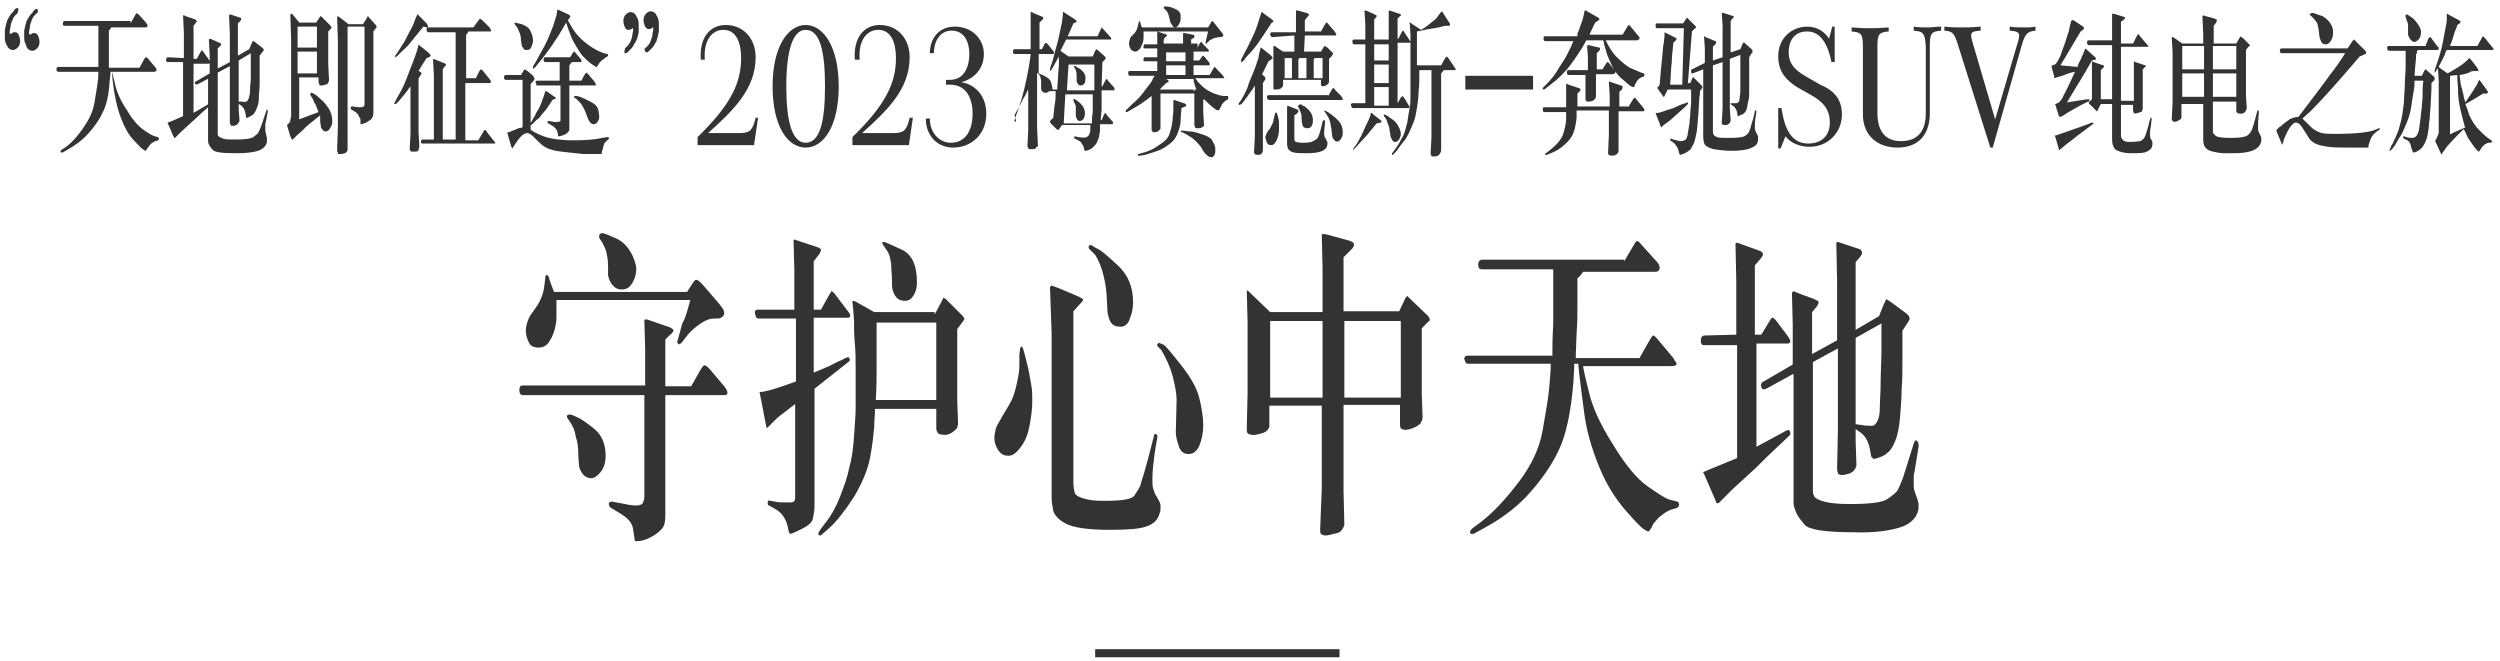
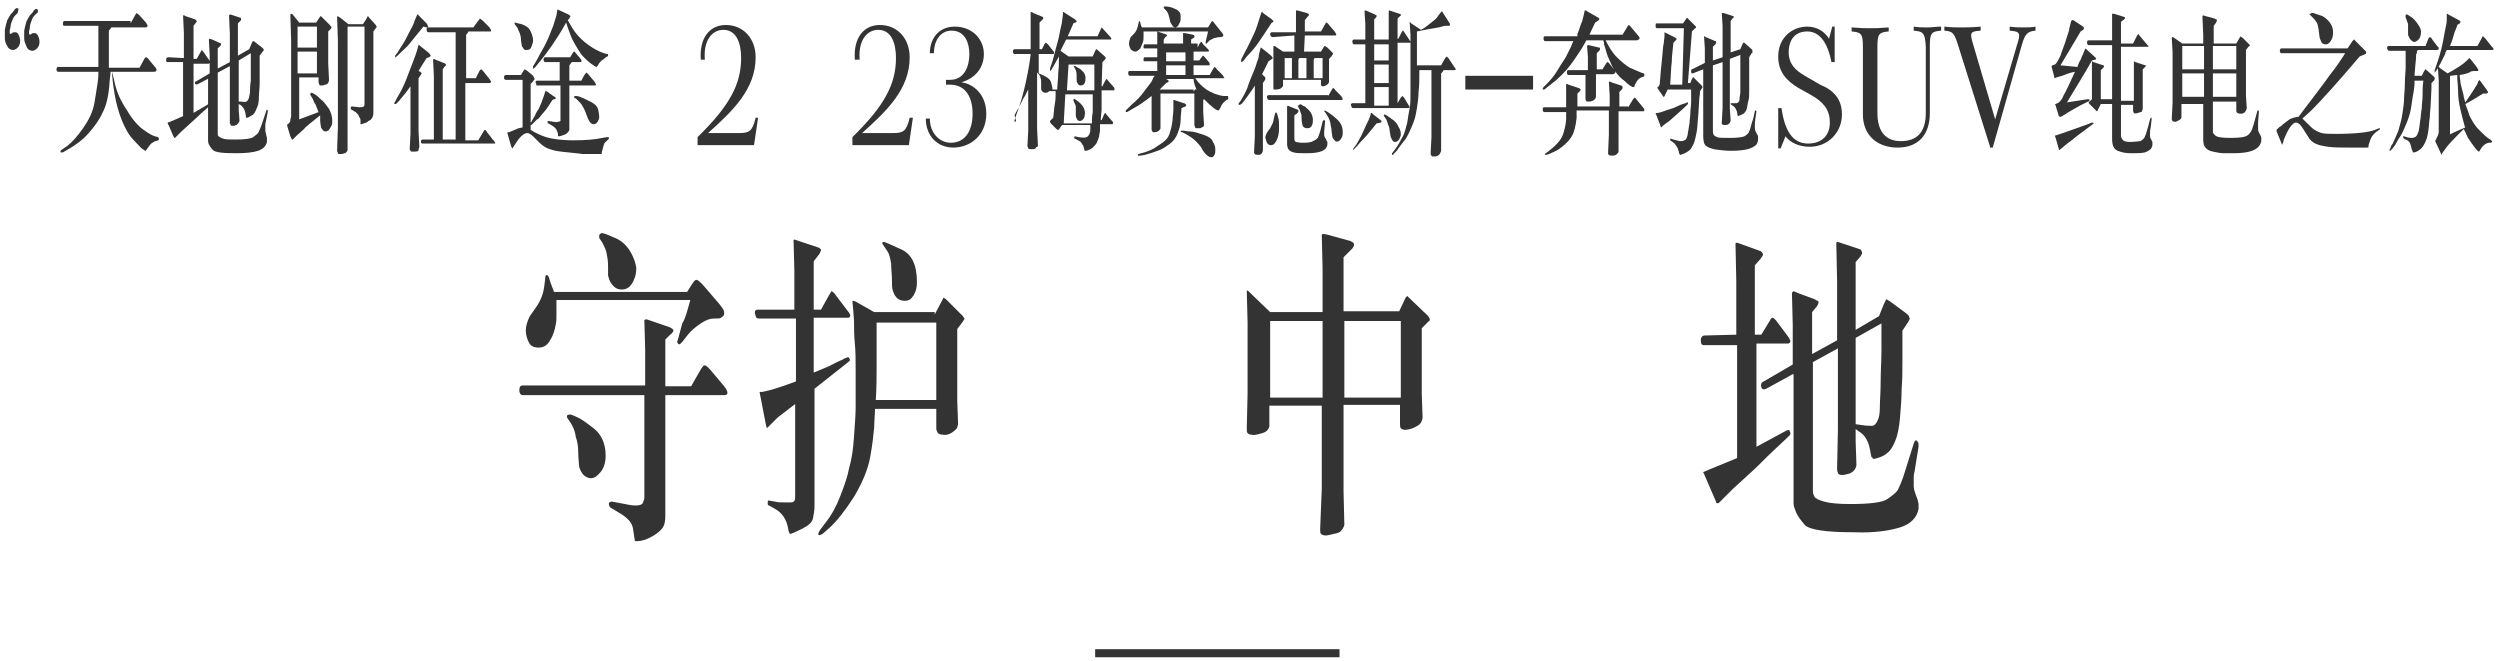
<svg xmlns="http://www.w3.org/2000/svg" width="310px" height="82px" viewBox="0 0 310 82" version="1.1">
  <title>2021SUVjourney-pc_复制-1</title>
  <g id="页面-1" stroke="none" stroke-width="1" fill="none" fill-rule="evenodd">
    <g id="2021SUVjourney-pc_复制-1" transform="translate(0.6, 0.8)" fill="#333333" fill-rule="nonzero">
      <rect id="Rectangle-Copy-13_00000111881754321063087600000009762523269178457264_" x="135.2" y="79.7" width="30.3" height="1" />
      <g id="编组" transform="translate(63.8, 28.1)">
        <path d="M18.1,19 L21.3,19 L22.5,16.9 C22.7,16.6 22.8,16.4 23,16.4 C23.1,16.4 23.4,16.6 23.8,17.1 L25.4,19 C25.7,19.4 25.8,19.6 25.8,19.8 C25.8,20 25.7,20.1 25.4,20.1 L22.7,20.1 L18.1,20.1 L18.1,35.1 C18.1,35.7 18,36.2 17.8,36.5 C17.6,36.8 17.2,37.2 16.5,37.6 C15.8,38 15.2,38.2 14.6,38.2 C14.5,38.2 14.5,38.2 14.4,38.2 C14.3,38.2 14.3,38.1 14.3,38 C14.3,37.9 14.2,37.5 14.1,36.7 C14,35.9 13.4,35.3 12.4,34.7 L11.4,34.1 C11.2,34 11.1,33.8 11.1,33.6 C11.1,33.5 11.1,33.4 11.2,33.4 C11.3,33.3 11.4,33.3 11.5,33.3 L13.1,33.6 C14.4,33.9 15.1,33.8 15.3,33.5 C15.4,33.2 15.5,33 15.5,32.8 L15.5,20.1 L0.4,20.1 C0.2,20.1 5.68434189e-14,19.9 5.68434189e-14,19.5 C5.68434189e-14,19.1 0.1,18.9 0.4,18.9 L15.6,18.9 L15.6,14.4 L15.5,10.8 C15.6,10.7 15.7,10.7 15.8,10.7 L18.7,11.7 C18.8,11.8 18.9,11.8 19,11.9 C19.1,12 19.1,12 19.1,12.1 C19.1,12.2 19.1,12.2 19,12.3 C18.9,12.4 18.9,12.5 18.7,12.6 L18.1,13.2 L18.1,19 L18.1,19 Z M21.2,8.3 L4.6,8.3 C4.6,8.5 4.6,8.6 4.6,8.8 C4.6,8.9 4.6,9.1 4.6,9.3 C4.6,9.5 4.6,9.8 4.6,10.2 C4.6,10.6 4.6,11 4.5,11.4 C4.4,12 4.2,12.7 3.8,13.3 C3.5,13.9 3,14.2 2.4,14.2 C1.8,14.2 1.4,14 1.2,13.6 C1,13.2 0.8,12.7 0.8,12.1 C0.8,11.5 1,10.9 1.3,10.3 L2,9.3 C2.6,8.5 3,7.5 3.1,6.5 L3.2,5.7 C3.2,5.3 3.3,5.2 3.4,5.2 C3.5,5.2 3.6,5.3 3.7,5.6 C3.7,5.7 3.9,6.3 4.3,7.3 L20.8,7.3 L21.5,6.2 C21.7,5.9 21.8,5.8 22,5.8 C22.1,5.8 22.5,6.1 23,6.7 L24.8,8.8 C25,9.1 25.2,9.3 25.3,9.5 C25.4,9.7 25.4,9.9 25.4,10 C25.4,10.2 25.3,10.3 25,10.5 C24.9,10.6 24.6,10.6 24.1,10.6 C23.6,10.6 23.1,10.8 22.5,11.2 C21.9,11.6 21.3,12.1 20.9,12.6 L20.2,13.5 C20,13.7 19.9,13.8 19.8,13.8 C19.7,13.8 19.7,13.7 19.6,13.6 C19.5,13.5 19.7,13.2 19.8,12.7 L20.2,11.2 C20.6,10.6 20.8,9.7 21.2,8.3 Z M6,23 C5.9,22.9 5.9,22.8 5.9,22.7 C5.9,22.6 6,22.5 6.3,22.5 C6.4,22.5 6.7,22.6 7.1,22.8 C7.6,23 8.3,23.5 9.2,24.2 C10.1,24.9 10.7,26 10.7,27.6 C10.7,28.4 10.5,29.1 10.1,29.6 C9.7,30.1 9.3,30.4 8.9,30.4 C8.5,30.4 8.1,30.2 7.8,29.8 C7.6,29.5 7.4,29.1 7.4,28.8 C7.4,28.5 7.3,27.9 7.3,27.2 C7.3,26.5 7.2,25.8 7,25.3 C6.9,24.5 6.6,23.8 6,23 Z M9.9,0.3 C9.9,0.2 10,0.1 10.2,0 C10.3,0 10.8,0.1 11.6,0.5 C12.5,0.8 13.2,1.4 13.7,2.2 C14.2,3 14.4,3.7 14.5,4.3 C14.5,4.9 14.4,5.4 14.2,5.8 C14.1,6.1 13.9,6.4 13.6,6.7 C13.3,6.9 13.1,7 12.7,7 C12.3,7 12,6.9 11.7,6.6 C11.4,6.3 11.3,6.1 11.2,5.9 C11.1,5.7 11.1,5.5 11,5.3 C11,5.1 11,4.7 11,4.1 C11,3.4 10.9,2.9 10.8,2.4 C10.7,2 10.5,1.6 10.3,1.2 L9.9,0.6 C9.9,0.6 9.9,0.4 9.9,0.3 Z" id="形状" />
-         <path d="M36.5,9.5 L37.4,9.5 L38.4,7.7 C38.6,7.4 38.7,7.2 38.7,7.2 C38.8,7.2 38.8,7.3 39,7.4 L40.9,9.9 C41,10.1 41.1,10.2 41,10.3 C41,10.4 40.9,10.5 40.8,10.5 L36.5,10.5 L36.5,17.3 C37.4,16.9 38.3,16.6 39,16.2 C39.7,15.8 40.2,15.7 40.2,15.6 L40.7,15.4 C40.8,15.4 40.9,15.4 40.9,15.5 C40.9,15.6 41,15.7 41,15.7 C41,15.7 41,15.8 40.9,15.9 L40.4,16.3 C39.8,16.8 38.6,17.7 36.6,19.3 L36.6,33.9 C36.6,34.4 36.5,34.9 36.4,35.4 C36.3,35.9 35.8,36.3 35,36.7 C34.2,37.1 33.7,37.3 33.6,37.3 C33.5,37.3 33.5,37.2 33.4,37 L33.3,36.5 C33.1,35.5 32.6,34.7 31.7,34.2 L31,33.8 C30.9,33.8 30.8,33.7 30.8,33.6 C30.8,33.5 30.8,33.4 30.8,33.3 C30.8,33.2 30.9,33.1 31.1,33.2 L31.7,33.3 C32,33.4 32.5,33.4 33.3,33.4 C33.8,33.4 34,33.4 34.1,33.2 C34.2,33 34.2,32.9 34.2,32.7 L34.2,21.2 C33.8,21.5 33.4,21.8 32.9,22.2 C32.4,22.6 32.1,22.8 32,22.9 L31.3,23.6 L30.8,24.1 C30.7,24.2 30.7,24.2 30.7,24.2 C30.7,24.2 30.6,24 30.5,23.4 L30,20.8 L29.8,19.8 C29.8,19.8 29.8,19.7 29.8,19.7 L30.1,19.7 L31,19.5 C32.1,19.2 33.2,18.8 34.3,18.4 L34.3,10.6 L29.6,10.6 L29.4,10.5 C29.3,10.4 29.3,10.2 29.2,9.9 C29.2,9.6 29.3,9.5 29.6,9.5 L34.1,9.5 L34.1,4.6 L34,0.9 C34.1,0.8 34.1,0.8 34.1,0.8 C34.1,0.8 34.2,0.8 34.4,0.9 L37.1,1.8 C37.3,1.9 37.4,2 37.4,2.1 C37.4,2.2 37.3,2.4 37.2,2.6 L36.5,3.5 L36.5,9.5 Z M51.5,10.1 L52.4,8.4 C52.5,8.2 52.6,8 52.6,8 C52.6,8 52.7,8.1 52.9,8.2 L55,10.3 C55.1,10.5 55.2,10.6 55.2,10.6 C55.2,10.7 55.1,10.8 54.9,11.1 L54.3,11.9 L54.3,20.8 L54.4,23.6 C54.4,23.8 54.3,24 54.3,24.1 C54.3,24.2 54.1,24.4 53.7,24.7 C53.4,24.9 53,25.1 52.5,25 C52.2,25 52,24.9 51.9,24.8 C51.8,24.6 51.7,24.5 51.7,24.2 L51.7,21.8 L44.1,21.8 C44.1,22.5 44,23.3 44,24.1 C43.9,25 43.8,26.2 43.5,27.8 C43.2,29.4 42.5,31 41.5,32.7 C40.4,34.4 39.4,35.7 38.4,36.6 L37.6,37.3 C37.5,37.4 37.4,37.5 37.3,37.5 C37.2,37.5 37.2,37.5 37.1,37.4 C37,37.3 37.1,37.3 37.1,37.2 C37.1,37.1 37.2,37 37.3,36.8 L37.9,36 C38.7,35 39.3,33.9 39.8,32.6 C40.3,31.3 40.7,30.2 40.9,29.1 C41.2,28.1 41.4,26.8 41.5,25.2 C41.6,23.7 41.7,22.5 41.7,21.7 C41.7,20.9 41.7,20.1 41.7,19.2 C41.7,18.3 41.7,17.6 41.7,17 C41.7,15.8 41.7,14.7 41.6,13.7 C41.5,12.7 41.5,11.8 41.5,10.9 L41.4,9.5 L41.3,8.5 C41.3,8.4 41.4,8.4 41.4,8.4 C41.4,8.4 41.5,8.4 41.7,8.5 L44,9.8 L51.5,9.8 L51.5,10.1 Z M51.7,20.7 L51.7,11.1 L44.3,11.1 C44.3,11.7 44.3,12.3 44.3,12.8 C44.3,13.3 44.3,13.8 44.3,14.4 C44.3,15 44.3,15.7 44.3,16.7 C44.3,17.7 44.3,19 44.2,20.7 L51.7,20.7 Z M45,1.3 C45,1.1 45.1,1.1 45.2,1.1 C45.3,1.1 46,1.4 47.3,2 C48.7,2.6 49.3,4 49.3,6.1 C49.3,6.7 49.2,7.2 48.9,7.7 C48.6,8.2 48.3,8.4 47.8,8.4 C47.3,8.4 46.9,8.2 46.7,7.9 C46.5,7.7 46.4,7.4 46.3,7.1 C46.2,6.8 46.2,6.3 46.2,5.7 C46.2,5.1 46.1,4.5 46.1,3.8 C46,3.2 45.9,2.6 45.6,2.2 L45,1.3 C45,1.4 45,1.4 45,1.3 Z" id="形状" />
-         <path d="M62.1,14.3 C62.2,14.1 62.2,14 62.3,14.1 C62.4,14.1 62.5,14.4 62.6,14.8 C62.7,15.2 62.9,15.9 63.1,16.8 C63.3,17.7 63.4,18.5 63.5,19 C63.6,19.5 63.6,20.1 63.6,20.9 C63.6,21.7 63.5,22.6 63.3,23.7 C63.1,24.8 62.8,25.7 62.2,26.5 C61.6,27.3 61.1,27.7 60.5,27.6 C60,27.6 59.6,27.3 59.3,26.8 C59,26.3 58.9,25.8 58.9,25.4 C58.9,25 59,24.6 59.1,24.2 C59.2,23.9 59.5,23.4 59.9,22.7 C60.3,22 60.7,21.4 61,20.8 C61.3,20.2 61.5,19.5 61.7,18.6 C61.9,17.7 62,17 62,16.5 C62,16 62,15.5 62,15.1 L62.1,14.3 Z M68.7,9.7 L68.7,30.9 C68.7,31.5 68.8,32 68.9,32.3 C69.1,32.6 69.5,32.8 70.3,33 C71.1,33.2 71.8,33.2 72.7,33.2 C74.8,33.2 76,33 76.3,32.5 C76.6,32 76.9,31.6 77,31.3 C77.1,31 77.2,30.5 77.4,30 L77.9,28.2 L78.5,25.9 L78.7,25.1 C78.7,25 78.8,24.9 78.9,24.9 C79,24.9 79,25 79.1,25.1 C79.1,25.2 79.2,25.3 79.1,25.3 C79,25.3 79.1,25.4 79.1,25.4 L78.9,26.5 C78.8,27.1 78.7,27.9 78.6,28.8 C78.5,29.7 78.5,30.3 78.5,30.6 C78.5,31 78.5,31.4 78.6,31.7 C78.7,32 78.8,32.4 79.1,32.8 C79.3,33.2 79.5,33.5 79.5,33.7 C79.5,33.9 79.5,34 79.5,34.2 C79.5,34.4 79.5,34.5 79.4,34.7 C79.2,35.6 78.6,36.1 77.7,36.4 C76.8,36.7 75.4,36.8 73.2,36.8 C70.4,36.8 68.6,36.5 67.7,36 C66.8,35.5 66.3,34.9 66.2,34.4 C66.1,33.9 66,33.3 66,32.8 L66,12.4 L65.8,6.7 C65.9,6.6 66,6.5 66,6.5 C66,6.5 66.3,6.6 66.8,6.8 L69.4,7.9 C69.6,8 69.7,8.1 69.8,8.1 C69.8,8.2 69.9,8.2 69.9,8.3 C69.9,8.4 69.8,8.5 69.6,8.7 L68.7,9.7 Z M70.6,1.9 C70.6,1.8 70.6,1.8 70.6,1.7 C70.6,1.6 70.6,1.6 70.6,1.6 C70.6,1.6 70.7,1.5 70.8,1.5 C70.9,1.5 71,1.5 71.1,1.6 C71.2,1.7 71.4,1.8 71.8,2 C72.2,2.2 72.9,2.8 74.2,4 C75.5,5.2 76.1,6.7 76.1,8.6 C76.1,9.2 76,9.9 75.7,10.6 C75.5,11.3 75,11.7 74.4,11.6 C73.8,11.6 73.4,11.3 73.2,10.8 C73,10.3 72.9,9.8 72.9,9.2 L72.8,7.4 C72.6,5.4 72.1,3.8 71.4,2.7 L70.6,1.9 Z M79.2,14.1 C79.1,14 79,13.8 79.1,13.8 C79.2,13.8 79.2,13.6 79.3,13.6 C79.3,13.6 79.5,13.7 79.8,13.8 C80.1,13.9 80.8,14.8 82,16.3 C83.2,17.8 84,19.2 84.3,20.4 C84.6,21.6 84.8,22.8 84.8,23.8 C84.8,24.8 84.6,25.7 84.3,26.4 C84,27.1 83.5,27.4 83,27.4 C82.4,27.4 82,27.1 81.8,26.5 C81.6,25.9 81.4,25.3 81.4,24.7 L81.5,20.7 C81.5,19.9 81.3,18.9 81,17.7 C80.7,16.6 80.2,15.5 79.6,14.5 L79.2,14.1 Z" id="形状" />
+         <path d="M36.5,9.5 L37.4,9.5 L38.4,7.7 C38.6,7.4 38.7,7.2 38.7,7.2 C38.8,7.2 38.8,7.3 39,7.4 L40.9,9.9 C41,10.1 41.1,10.2 41,10.3 C41,10.4 40.9,10.5 40.8,10.5 L36.5,10.5 L36.5,17.3 C37.4,16.9 38.3,16.6 39,16.2 C39.7,15.8 40.2,15.7 40.2,15.6 L40.7,15.4 C40.8,15.4 40.9,15.4 40.9,15.5 C40.9,15.6 41,15.7 41,15.7 C41,15.7 41,15.8 40.9,15.9 L40.4,16.3 C39.8,16.8 38.6,17.7 36.6,19.3 L36.6,33.9 C36.6,34.4 36.5,34.9 36.4,35.4 C36.3,35.9 35.8,36.3 35,36.7 C34.2,37.1 33.7,37.3 33.6,37.3 C33.5,37.3 33.5,37.2 33.4,37 L33.3,36.5 C33.1,35.5 32.6,34.7 31.7,34.2 L31,33.8 C30.9,33.8 30.8,33.7 30.8,33.6 C30.8,33.5 30.8,33.4 30.8,33.3 C30.8,33.2 30.9,33.1 31.1,33.2 L31.7,33.3 C32,33.4 32.5,33.4 33.3,33.4 C33.8,33.4 34,33.4 34.1,33.2 C34.2,33 34.2,32.9 34.2,32.7 L34.2,21.2 C33.8,21.5 33.4,21.8 32.9,22.2 C32.4,22.6 32.1,22.8 32,22.9 L31.3,23.6 L30.8,24.1 C30.7,24.2 30.7,24.2 30.7,24.2 C30.7,24.2 30.6,24 30.5,23.4 L30,20.8 L29.8,19.8 C29.8,19.8 29.8,19.7 29.8,19.7 L30.1,19.7 L31,19.5 C32.1,19.2 33.2,18.8 34.3,18.4 L34.3,10.6 L29.6,10.6 L29.4,10.5 C29.3,10.4 29.3,10.2 29.2,9.9 C29.2,9.6 29.3,9.5 29.6,9.5 L34.1,9.5 L34.1,4.6 L34,0.9 C34.1,0.8 34.1,0.8 34.1,0.8 C34.1,0.8 34.2,0.8 34.4,0.9 L37.1,1.8 C37.3,1.9 37.4,2 37.4,2.1 C37.4,2.2 37.3,2.4 37.2,2.6 L36.5,3.5 L36.5,9.5 Z M51.5,10.1 L52.4,8.4 C52.5,8.2 52.6,8 52.6,8 C52.6,8 52.7,8.1 52.9,8.2 L55,10.3 C55.1,10.5 55.2,10.6 55.2,10.6 C55.2,10.7 55.1,10.8 54.9,11.1 L54.3,11.9 L54.3,20.8 L54.4,23.6 C54.4,23.8 54.3,24 54.3,24.1 C54.3,24.2 54.1,24.4 53.7,24.7 C53.4,24.9 53,25.1 52.5,25 C52.2,25 52,24.9 51.9,24.8 C51.8,24.6 51.7,24.5 51.7,24.2 L51.7,21.8 L44.1,21.8 C44.1,22.5 44,23.3 44,24.1 C43.9,25 43.8,26.2 43.5,27.8 C43.2,29.4 42.5,31 41.5,32.7 C40.4,34.4 39.4,35.7 38.4,36.6 L37.6,37.3 C37.2,37.5 37.2,37.5 37.1,37.4 C37,37.3 37.1,37.3 37.1,37.2 C37.1,37.1 37.2,37 37.3,36.8 L37.9,36 C38.7,35 39.3,33.9 39.8,32.6 C40.3,31.3 40.7,30.2 40.9,29.1 C41.2,28.1 41.4,26.8 41.5,25.2 C41.6,23.7 41.7,22.5 41.7,21.7 C41.7,20.9 41.7,20.1 41.7,19.2 C41.7,18.3 41.7,17.6 41.7,17 C41.7,15.8 41.7,14.7 41.6,13.7 C41.5,12.7 41.5,11.8 41.5,10.9 L41.4,9.5 L41.3,8.5 C41.3,8.4 41.4,8.4 41.4,8.4 C41.4,8.4 41.5,8.4 41.7,8.5 L44,9.8 L51.5,9.8 L51.5,10.1 Z M51.7,20.7 L51.7,11.1 L44.3,11.1 C44.3,11.7 44.3,12.3 44.3,12.8 C44.3,13.3 44.3,13.8 44.3,14.4 C44.3,15 44.3,15.7 44.3,16.7 C44.3,17.7 44.3,19 44.2,20.7 L51.7,20.7 Z M45,1.3 C45,1.1 45.1,1.1 45.2,1.1 C45.3,1.1 46,1.4 47.3,2 C48.7,2.6 49.3,4 49.3,6.1 C49.3,6.7 49.2,7.2 48.9,7.7 C48.6,8.2 48.3,8.4 47.8,8.4 C47.3,8.4 46.9,8.2 46.7,7.9 C46.5,7.7 46.4,7.4 46.3,7.1 C46.2,6.8 46.2,6.3 46.2,5.7 C46.2,5.1 46.1,4.5 46.1,3.8 C46,3.2 45.9,2.6 45.6,2.2 L45,1.3 C45,1.4 45,1.4 45,1.3 Z" id="形状" />
        <path d="M93.1,9.8 L99.6,9.8 L99.6,4.5 L99.5,0.2 C99.5,0.2 99.6,0.2 99.6,0.1 C99.6,0.1 99.8,0.1 100.2,0.2 L103.1,1 C103.2,1.1 103.3,1.1 103.4,1.2 C103.5,1.3 103.5,1.4 103.5,1.5 C103.5,1.6 103.4,1.7 103.3,1.9 L102.2,3 L102.2,9.7 L109.1,9.7 L109.9,8 C110,7.9 110.1,7.8 110.1,7.8 C110.1,7.8 110.2,7.9 110.3,8 L112.7,10.3 C112.8,10.5 112.9,10.6 112.9,10.7 C112.9,10.8 112.9,10.9 112.8,10.9 L111.9,11.8 L111.9,20 L112,22.8 C112,23.1 111.9,23.3 111.8,23.5 C111.7,23.7 111.4,23.9 111,24.1 C110.6,24.3 110.1,24.4 109.8,24.4 C109.6,24.4 109.4,24.3 109.3,24.2 C109.2,24.1 109.2,23.8 109.2,23.5 L109.2,21.3 L102.2,21.3 L102.2,32 L102.3,36.2 C102.2,36.5 102.1,36.7 101.9,36.9 C101.8,37.1 101.5,37.2 101,37.3 C100.6,37.4 100.2,37.5 100,37.5 C99.7,37.5 99.5,37.4 99.4,37.3 C99.3,37.2 99.3,37 99.3,36.7 L99.5,31.7 L99.5,21.4 L93,21.4 L93,23.9 C93,24.1 92.9,24.3 92.7,24.5 C92.5,24.7 92.2,24.8 91.8,24.9 C91.4,25 91,25.1 90.8,25 C90.5,25 90.4,24.9 90.3,24.8 C90.2,24.7 90.2,24.5 90.2,24.2 L90.3,19.9 L90.3,11.1 L90.2,7.2 C90.2,7.2 90.2,7.2 90.3,7.1 L90.6,7.4 L93.1,9.8 Z M93.1,10.9 L93.1,20.4 L99.6,20.4 L99.6,10.9 L93.1,10.9 Z M102.3,10.9 L102.3,20.4 L109.3,20.4 L109.3,10.9 L102.3,10.9 Z" id="形状" />
-         <path d="M137,3.5 L138.3,1.3 C138.4,1.1 138.5,1 138.6,1 C138.7,1 138.9,1.1 139.1,1.4 L141,3.5 C141.3,3.8 141.4,4.1 141.4,4.3 C141.4,4.6 141.2,4.8 140.9,4.8 L131.9,4.8 C131.7,5.1 131.5,5.4 131.2,5.6 C131.2,6.9 131.2,8 131.2,9 C131.2,10 131.2,11.1 131.1,12.4 L131,15 L131,15.5 L138.9,15.5 L140.2,13.2 C140.4,12.9 140.5,12.7 140.6,12.7 C140.7,12.7 140.8,12.8 141,13 L143.1,15.5 C143.2,15.7 143.3,15.9 143.4,16 C143.5,16.1 143.5,16.2 143.5,16.2 C143.5,16.4 143.3,16.5 142.8,16.5 L139.7,16.5 L131.9,16.5 C132,17.2 132.3,18.4 132.7,20 C133.1,21.6 134,23.7 135.6,26.2 C137.1,28.7 138.6,30.5 139.9,31.4 C141.2,32.3 142.2,33 142.8,33.1 L143.6,33.3 C143.7,33.3 143.8,33.5 143.8,33.7 C143.8,33.9 143.7,34 143.5,34.1 L142.8,34.3 C142.6,34.4 142.3,34.5 141.9,34.8 C141.5,35.1 141.2,35.3 141,35.6 C140.7,35.9 140.5,36.2 140.4,36.5 C140.2,36.8 140.1,37 140,37 C139.9,37 139.7,36.9 139.4,36.7 C139.1,36.5 138.3,35.7 137.1,34.3 C135.9,32.9 134.8,31.2 133.9,29 C133,26.8 132.3,24.5 132,22 C131.7,19.5 131.4,17.6 131.3,16.2 L130.8,16.2 C130.8,16.4 130.8,16.6 130.8,16.7 L130.7,18.5 C130.4,22.2 129.8,25 128.9,26.9 C128,28.8 126.8,30.5 125.3,32.2 C123.9,33.8 122,35.3 119.6,36.6 L118.5,37.2 C118.4,37.3 118.3,37.3 118.1,37.3 C118,37.3 117.9,37.3 117.9,37.2 C117.9,37.1 117.9,37.1 117.9,37 C117.9,36.9 118,36.8 118.2,36.6 L119.4,35.7 C120.8,34.6 122.3,33 123.9,30.9 C125.5,28.8 126.5,26.7 126.9,24.4 C127.3,22.1 127.6,20.4 127.7,19.2 C127.8,18 127.9,17 127.9,16.2 L117.6,16.2 C117.4,16.2 117.3,16 117.2,15.7 C117.1,15.4 117.3,15.2 117.6,15.2 L128.1,15.2 C128.1,15 128.1,14.7 128.1,14.4 C128.1,14.1 128.1,13 128.2,11.3 C128.2,9.5 128.2,8.6 128.2,8.5 L128.2,4.5 L119.4,4.5 C119,4.5 118.9,4.3 118.9,3.9 C118.9,3.5 119.1,3.3 119.4,3.3 L137,3.3 L137,3.5 Z" id="路径" />
        <path d="M150.9,12.6 L150.9,6 L150.8,1.3 C150.8,1.3 150.9,1.2 150.9,1.2 C150.9,1.2 151.1,1.2 151.3,1.3 L153.8,2.2 C153.9,2.2 154,2.3 154.1,2.4 C154.2,2.5 154.2,2.6 154.2,2.7 C154.2,2.8 154.1,2.9 153.9,3.2 L153.2,4 L153.2,12.6 L154,12.6 L155.1,10.8 C155.2,10.6 155.3,10.5 155.4,10.5 C155.5,10.5 155.6,10.6 155.8,10.8 L157.3,12.8 C157.5,13.1 157.6,13.3 157.6,13.4 C157.6,13.5 157.6,13.6 157.5,13.6 C157.4,13.7 157.4,13.7 157.3,13.7 L153.4,13.7 L153.4,26.5 L157.1,24.5 C157.3,24.4 157.5,24.4 157.5,24.5 C157.5,24.6 157.6,24.7 157.6,24.7 C157.6,24.7 157.6,24.8 157.6,24.9 C157.6,25 157.5,25.1 157.4,25.2 L155.7,26.8 C154.4,28 153.5,29 152.8,29.6 L150.5,31.7 L149.2,33 L148.7,33.5 C148.6,33.5 148.6,33.5 148.5,33.5 C148.4,33.5 148.4,33.3 148.3,33.1 L147,30.1 C146.9,29.8 146.8,29.7 146.8,29.7 C146.8,29.7 146.8,29.6 146.9,29.6 L147.6,29.3 L151,27.9 L151,13.9 L146.9,13.9 C146.6,13.9 146.5,13.7 146.5,13.3 C146.5,12.9 146.7,12.7 147,12.7 L150.9,12.6 Z M157.9,17.5 L154.8,19.2 C154.3,19.5 154.1,19.4 154,19.1 C153.9,18.8 154,18.5 154.3,18.4 L157.9,16.3 L157.9,11.4 L157.8,7.4 C157.9,7.3 157.9,7.3 158,7.2 L158.7,7.5 L160.6,8.2 C160.8,8.3 160.9,8.4 161,8.4 C161.1,8.5 161.1,8.5 161.1,8.6 C161.1,8.6 161.1,8.7 161,8.9 C160.9,9.1 160.9,9.1 160.8,9.2 L160.3,9.8 L160.3,15 L163.4,13.3 L163.4,6 L163.3,1.2 C163.4,1.1 163.4,1.1 163.5,1.1 L163.8,1.2 L166.2,2 C166.3,2 166.4,2.1 166.4,2.2 C166.5,2.3 166.5,2.4 166.5,2.5 C166.5,2.6 166.4,2.7 166.3,2.9 L165.7,3.6 L165.7,12 L168.6,10.3 L169.2,8.8 C169.4,8.4 169.5,8.2 169.5,8.2 C169.5,8.2 169.7,8.3 170,8.5 L171.9,9.9 C172.1,10.1 172.3,10.2 172.3,10.3 C172.3,10.4 172.4,10.5 172.4,10.6 C172.4,10.7 172.3,10.9 172.1,11.2 L171.5,12.1 C171.5,13.6 171.5,14.9 171.5,16 C171.5,17.1 171.5,18.2 171.4,19.4 C171.4,20.5 171.3,21.7 171.2,22.9 C171.1,24.1 170.9,25.1 170.6,25.8 C170.3,26.5 170,27 169.7,27.2 C169.4,27.5 169,27.7 168.7,27.8 C168.4,27.9 168.1,28 168,28 C167.9,28 167.8,28 167.8,27.9 C167.8,27.9 167.8,27.8 167.7,27.8 C167.6,27.8 167.6,27.3 167.4,26.5 C167.2,25.7 166.8,25 166.1,24.6 L165.7,24.3 L165.7,23.7 L166.4,23.8 C167,23.9 167.4,23.9 167.7,23.9 C168,23.9 168.2,23.7 168.4,23.3 C168.6,22.9 168.7,22.4 168.7,21.6 C168.7,20.8 168.8,19.8 168.8,18.5 C168.8,17.2 168.9,15.8 168.9,14.5 L168.9,12.8 L168.9,11.2 L165.7,13 L165.7,25.8 L165.8,28.8 C165.7,29.3 165.4,29.6 165,29.8 C164.6,29.9 164.3,30 164.1,30 C163.7,30 163.5,29.9 163.5,29.7 C163.4,29.5 163.4,29.4 163.4,29.2 L163.5,24.4 L163.5,14.3 L163.5,14.3 L160.4,16 L160.4,30.4 C160.4,31.3 160.4,31.9 160.4,32.1 C160.4,32.3 160.5,32.5 160.6,32.7 C160.7,32.9 161.1,33.1 161.8,33.3 C162.5,33.5 163.6,33.6 165,33.6 C167.5,33.6 169,33.4 169.6,33 C170.2,32.6 170.7,32.2 170.9,31.9 C171.1,31.5 171.5,30.7 171.9,29.3 L172.9,26.1 C173,25.8 173.1,25.7 173.2,25.7 C173.3,25.7 173.3,25.8 173.4,25.9 C173.5,26 173.5,26.1 173.5,26.2 C173.5,26.3 173.5,26.4 173.5,26.5 L173,29.6 C172.9,29.9 172.9,30.2 172.9,30.5 C172.9,30.8 172.9,31 172.9,31.3 C172.9,31.7 173,32 173.1,32.3 L173.4,33.1 C173.4,33.3 173.5,33.4 173.5,33.6 C173.5,33.7 173.5,33.8 173.5,33.9 C173.5,34 173.5,34.1 173.5,34.2 C173.3,35.3 172.5,36.1 171.2,36.5 C169.9,36.9 168,37.2 165.5,37.1 C162,37.1 160,36.8 159.4,36.2 C158.9,35.6 158.5,35.1 158.3,34.6 C158.1,34.1 158,33.8 158,33.5 C158,33.2 158,32.6 158,31.8 L158,17.5 L157.9,17.5 Z" id="形状" />
      </g>
      <g id="编组" transform="translate(0, 0)">
        <path d="M1.6,0.8 L1.3,1.1 C1.1,1.3 1,1.5 0.9,1.8 C0.8,2 0.7,2.3 0.7,2.6 C0.6,2.9 0.6,3.1 0.6,3.2 C0.6,3.3 0.6,3.4 0.7,3.4 C0.7,3.4 0.8,3.4 0.9,3.3 C1,3.2 1.1,3.2 1.3,3.2 C1.5,3.2 1.6,3.3 1.7,3.5 C1.8,3.7 1.9,4 1.9,4.3 C1.9,4.6 1.8,4.9 1.6,5.1 C1.4,5.3 1.2,5.4 1,5.4 C0.7,5.4 0.4,5.2 0.3,4.9 C0.1,4.6 0,4.3 0,3.9 C0,3.5 0,3.2 0,2.9 C0.1,2.4 0.2,2 0.3,1.7 C0.5,1.4 0.6,1.1 0.8,0.9 C1,0.7 1.1,0.6 1.2,0.4 C1.3,0.3 1.4,0.2 1.5,0.2 C1.6,0.2 1.7,0.3 1.7,0.3 C1.6,0.7 1.6,0.8 1.6,0.8 Z M4,0.8 L3.7,1.1 C3.5,1.3 3.4,1.5 3.3,1.8 C3.2,2.1 3.1,2.3 3.1,2.6 C3.1,2.8 3,3 3,3.2 C3,3.4 3,3.4 3.1,3.5 C3.1,3.5 3.2,3.5 3.3,3.4 C3.4,3.3 3.5,3.3 3.7,3.3 C3.8,3.3 4,3.4 4.1,3.6 C4.2,3.8 4.3,4.1 4.3,4.4 C4.3,4.7 4.2,5 4,5.2 C3.8,5.4 3.6,5.5 3.4,5.5 C3.1,5.5 2.8,5.3 2.7,5 C2.6,4.7 2.4,4.4 2.4,4 C2.4,3.7 2.4,3.3 2.4,3 C2.5,2.5 2.6,2.1 2.7,1.8 C2.9,1.5 3,1.2 3.2,1 C3.4,0.8 3.5,0.7 3.6,0.5 C3.7,0.4 3.8,0.3 3.9,0.3 C4,0.3 4,0.4 4.1,0.4 C4.1,0.7 4.1,0.8 4,0.8 Z" id="形状" />
        <path d="M15.6,2.1 L16.2,1 C16.3,0.9 16.3,0.9 16.3,0.8 C16.3,0.8 16.4,0.9 16.6,1 L17.5,2 C17.6,2.2 17.7,2.3 17.7,2.4 C17.7,2.5 17.6,2.6 17.5,2.6 L13.2,2.6 C13.1,2.8 13,2.9 12.9,3 C12.9,3.6 12.9,4.2 12.9,4.6 C12.9,5.1 12.9,5.6 12.9,6.2 L12.9,7.4 L12.9,7.6 L16.7,7.6 L17.3,6.5 C17.4,6.3 17.5,6.3 17.5,6.3 C17.5,6.3 17.6,6.3 17.7,6.4 L18.7,7.6 C18.8,7.7 18.8,7.8 18.8,7.8 C18.8,7.9 18.8,7.9 18.8,7.9 C18.8,8 18.7,8.1 18.5,8.1 L17,8.1 L13.3,8.1 C13.4,8.4 13.5,9 13.7,9.8 C13.9,10.6 14.3,11.6 15.1,12.8 C15.8,14 16.5,14.8 17.2,15.3 C17.9,15.8 18.3,16 18.6,16.1 L19,16.2 C19,16.2 19.1,16.3 19.1,16.4 C19.1,16.5 19.1,16.6 19,16.6 L18.7,16.7 C18.6,16.7 18.5,16.8 18.3,16.9 C18.1,17 18,17.2 17.9,17.3 C17.8,17.4 17.7,17.6 17.6,17.7 C17.5,17.9 17.5,17.9 17.4,17.9 C17.4,17.9 17.3,17.8 17.1,17.7 C16.9,17.6 16.6,17.2 16,16.6 C15.4,16 14.9,15.1 14.5,14.1 C14.1,13.1 13.8,12 13.6,10.8 C13.4,9.6 13.3,8.7 13.3,8.1 L13.1,8.1 C13.1,8.2 13.1,8.3 13.1,8.3 L13,9.2 C12.9,11 12.6,12.3 12.1,13.2 C11.7,14.1 11.1,14.9 10.4,15.7 C9.7,16.5 8.8,17.2 7.7,17.8 L7.2,18.1 C7.1,18.1 7.1,18.1 7,18.1 C6.9,18.1 6.9,18.1 6.9,18.1 C6.9,18.1 6.9,18 6.9,18 C6.9,18 6.9,17.9 7,17.8 L7.6,17.4 C8.3,16.9 9,16.1 9.7,15.1 C10.4,14.1 10.9,13.1 11.1,12 C11.3,10.9 11.4,10.1 11.5,9.5 C11.6,8.9 11.6,8.4 11.6,8.1 L6.6,8.1 C6.5,8.1 6.4,8 6.4,7.8 C6.4,7.6 6.5,7.5 6.6,7.5 L11.6,7.5 C11.6,7.4 11.6,7.3 11.6,7.1 C11.6,6.9 11.6,6.4 11.6,5.6 C11.6,4.8 11.6,4.3 11.6,4.3 L11.6,2.4 L7.4,2.4 C7.2,2.4 7.2,2.3 7.2,2.1 C7.2,1.9 7.3,1.8 7.4,1.8 L15.6,1.8 L15.6,2.1 Z" id="路径" />
        <path d="M22.2,6.4 L22.2,3.3 L22.1,1.1 C22.1,1.1 22.1,1.1 22.2,1.1 C22.2,1.1 22.3,1.1 22.4,1.2 L23.6,1.6 C23.6,1.6 23.7,1.7 23.7,1.7 C23.7,1.7 23.8,1.8 23.8,1.8 C23.8,1.8 23.8,1.9 23.7,2 L23.4,2.4 L23.4,6.5 L23.8,6.5 L24.3,5.6 C24.4,5.5 24.4,5.4 24.4,5.4 C24.4,5.4 24.5,5.5 24.6,5.6 L25.3,6.6 C25.4,6.8 25.5,6.9 25.5,6.9 C25.5,6.9 25.5,7 25.4,7 C25.4,7 25.3,7.1 25.3,7.1 L23.4,7.1 L23.4,13.2 L25.1,12.2 C25.2,12.1 25.3,12.1 25.3,12.2 C25.3,12.2 25.3,12.3 25.3,12.3 C25.3,12.3 25.3,12.3 25.3,12.4 C25.3,12.4 25.3,12.5 25.2,12.5 L24.4,13.2 C23.8,13.8 23.3,14.2 23,14.5 L21.9,15.5 L21.3,16.1 L21.1,16.3 C21.1,16.3 21,16.3 21,16.3 C21,16.3 21,16.2 20.9,16.1 L20.3,14.7 C20.2,14.6 20.2,14.5 20.2,14.5 C20.2,14.5 20.2,14.5 20.2,14.4 L20.5,14.3 L22.1,13.6 L22.1,6.9 L20.2,6.9 C20,6.9 20,6.8 20,6.6 C20,6.4 20.1,6.3 20.3,6.3 L22.2,6.4 Z M25.5,8.8 L24,9.6 C23.8,9.7 23.7,9.7 23.6,9.6 C23.5,9.4 23.6,9.3 23.7,9.3 L25.4,8.3 L25.4,6 L25.3,4.1 C25.3,4.1 25.4,4 25.4,4 L25.7,4.1 L26.6,4.5 C26.7,4.5 26.7,4.6 26.8,4.6 C26.9,4.6 26.8,4.7 26.8,4.7 C26.8,4.7 26.8,4.8 26.8,4.8 C26.8,4.8 26.7,4.9 26.7,4.9 L26.4,5.2 L26.4,7.7 L27.9,6.9 L27.9,3.4 L27.8,1.1 C27.8,1.1 27.9,1 27.9,1 L28,1 L29.2,1.4 C29.2,1.4 29.3,1.4 29.3,1.5 C29.3,1.5 29.3,1.6 29.3,1.6 C29.3,1.6 29.3,1.7 29.2,1.8 L28.9,2.1 L28.9,6.1 L30.3,5.3 L30.6,4.6 C30.7,4.4 30.7,4.3 30.8,4.3 C30.8,4.3 30.9,4.3 31,4.4 L31.9,5.1 C32,5.2 32.1,5.3 32.1,5.3 C32.1,5.3 32.1,5.4 32.1,5.4 C32.1,5.4 32.1,5.5 31.9,5.7 L31.6,6.1 C31.6,6.8 31.6,7.4 31.6,8 C31.6,8.5 31.6,9.1 31.6,9.6 C31.6,10.1 31.5,10.7 31.5,11.3 C31.5,11.9 31.4,12.3 31.2,12.7 C31.1,13 30.9,13.3 30.8,13.4 C30.6,13.5 30.5,13.6 30.3,13.7 C30.1,13.8 30,13.8 30,13.8 C30,13.8 29.9,13.8 29.9,13.8 C29.9,13.8 29.9,13.8 29.9,13.7 C29.9,13.7 29.9,13.5 29.8,13.1 C29.7,12.7 29.5,12.4 29.2,12.2 L29,12.1 L29,11.8 L29.3,11.8 C29.6,11.8 29.8,11.9 29.9,11.8 C30,11.8 30.1,11.7 30.2,11.5 C30.3,11.3 30.3,11.1 30.4,10.7 C30.4,10.3 30.4,9.8 30.5,9.2 C30.5,8.6 30.5,7.9 30.5,7.3 L30.5,6.5 L30.5,5.8 L29,6.7 L29,12.8 L29.1,14.2 C29,14.4 28.9,14.6 28.7,14.7 C28.5,14.8 28.4,14.8 28.3,14.8 C28.1,14.8 28,14.8 28,14.7 C28,14.6 27.9,14.5 27.9,14.5 L27.9,12.2 L27.9,7.4 L27.9,7.4 L26.4,8.2 L26.4,15 C26.4,15.4 26.4,15.7 26.4,15.8 C26.4,15.9 26.4,16 26.5,16.1 C26.6,16.2 26.8,16.3 27.1,16.4 C27.4,16.5 27.9,16.5 28.6,16.5 C29.8,16.5 30.5,16.4 30.8,16.2 C31.1,16 31.3,15.8 31.4,15.7 C31.5,15.5 31.7,15.1 31.9,14.5 L32.4,13 C32.4,12.9 32.5,12.8 32.5,12.8 C32.5,12.8 32.6,12.8 32.6,12.9 C32.6,12.9 32.6,13 32.6,13 C32.6,13 32.6,13.1 32.6,13.1 L32.3,14.6 C32.3,14.8 32.3,14.9 32.3,15 C32.3,15.1 32.3,15.3 32.3,15.4 C32.3,15.6 32.4,15.7 32.4,15.9 L32.5,16.3 C32.5,16.4 32.5,16.5 32.5,16.5 C32.5,16.6 32.5,16.6 32.5,16.7 C32.5,16.8 32.5,16.8 32.5,16.8 C32.4,17.3 32,17.7 31.4,17.9 C30.8,18.1 29.9,18.2 28.7,18.2 C27,18.2 26.1,18.1 25.8,17.8 C25.5,17.5 25.4,17.3 25.3,17.1 C25.2,16.9 25.2,16.7 25.2,16.6 C25.2,16.5 25.2,16.2 25.2,15.8 L25.2,8.8 L25.5,8.8 Z" id="形状" />
        <path d="M36.5,2 L38.6,2 L39,1.4 C39.1,1.3 39.1,1.2 39.2,1.2 C39.2,1.2 39.3,1.3 39.4,1.4 L40.3,2.3 C40.4,2.4 40.4,2.5 40.5,2.5 C40.5,2.5 40.5,2.6 40.5,2.6 C40.5,2.6 40.5,2.7 40.4,2.8 L40.1,3.1 L40.1,7.1 L40.2,9.1 C40.2,9.3 40.1,9.4 40.1,9.5 C40,9.6 39.9,9.7 39.7,9.7 C39.5,9.8 39.4,9.8 39.2,9.8 C39.1,9.8 39,9.8 39,9.7 C39,9.6 38.9,9.5 38.9,9.4 L38.9,8.8 L36.5,8.8 L36.5,14 L38.9,13.1 C38.7,12.6 38.6,12.3 38.5,12.1 C38.4,12 38.3,11.8 38.2,11.5 L37.9,11 C37.9,10.9 37.8,10.9 37.9,10.8 C38,10.7 37.9,10.7 38,10.7 C38.1,10.7 38.3,10.8 38.6,11 C38.9,11.2 39.1,11.5 39.4,11.7 C39.7,12 39.9,12.3 40.2,12.7 C40.4,13.1 40.6,13.6 40.6,14.1 C40.6,14.4 40.6,14.6 40.5,14.8 C40.4,15 40.3,15.1 40.2,15.3 C40.1,15.4 39.9,15.5 39.8,15.5 C39.7,15.5 39.6,15.5 39.5,15.4 C39.4,15.3 39.3,15.2 39.2,15 C39.2,14.8 39.1,14.5 39.1,14.1 L39.1,13.5 C38,14.4 37.3,14.9 37.1,15.2 L36.2,16 L35.7,16.5 C35.6,16.5 35.6,16.5 35.6,16.5 C35.6,16.5 35.5,16.3 35.4,16.1 L35.1,15.1 C35,14.8 35,14.7 35,14.7 C35,14.7 35,14.6 35.1,14.6 L35.3,14.4 C35.3,14.4 35.4,14.3 35.4,14.1 C35.4,13.9 35.5,13.8 35.5,13.6 L35.5,4.1 L35.4,1 C35.4,1 35.5,0.9 35.5,0.9 C35.5,0.9 35.6,0.9 35.7,1 L36.5,2 Z M36.3,2.5 L36.3,5.1 L38.7,5.1 L38.7,2.5 L36.3,2.5 Z M36.3,5.6 L36.3,8.3 L38.7,8.3 L38.7,5.6 L36.3,5.6 Z M42.5,2.9 L42.5,15.6 L42.5,17.7 C42.5,17.8 42.5,17.9 42.4,18 C42.3,18.1 42.3,18.2 42.1,18.2 C41.9,18.3 41.8,18.3 41.6,18.3 C41.4,18.3 41.3,18.3 41.3,18.2 C41.3,18.1 41.2,18 41.2,17.9 L41.3,14.9 L41.3,4.3 L41.2,1.3 C41.2,1.3 41.3,1.2 41.3,1.2 C41.3,1.2 41.4,1.3 41.6,1.4 L42.6,2.2 L44.4,2.2 L44.8,1.6 C44.9,1.4 45,1.2 45,1.2 C45,1.2 45.1,1.2 45.1,1.3 L46,2.3 C46,2.4 46.1,2.4 46.1,2.5 C46.1,2.6 46.1,2.6 46,2.7 L45.7,3.1 L45.7,13.1 C45.7,13.3 45.7,13.5 45.6,13.7 C45.5,13.9 45.4,14.1 45.1,14.2 C44.9,14.4 44.6,14.5 44.5,14.5 C44.3,14.6 44.2,14.6 44.2,14.6 C44.2,14.6 44.1,14.6 44.1,14.6 C44.1,14.6 44.1,14.6 44.1,14.5 C44.1,14.5 44.1,14.4 44.1,14.2 C44.1,14 44.1,13.9 44,13.8 C43.9,13.7 43.9,13.5 43.8,13.4 C43.7,13.3 43.6,13.2 43.5,13.1 L43,12.8 C43,12.8 42.9,12.8 42.9,12.7 C42.9,12.7 42.9,12.6 42.9,12.5 C42.9,12.4 43,12.4 43.1,12.4 L43.9,12.5 C44.2,12.5 44.4,12.5 44.5,12.4 C44.6,12.3 44.6,12.2 44.6,12.1 C44.6,12 44.6,11.9 44.6,11.7 L44.6,2.5 L42.5,2.5 L42.5,2.9 Z" id="形状" />
        <path d="M51.3,8 L51.5,8.1 C51.6,8.1 51.6,8.2 51.6,8.2 C51.6,8.2 51.7,8.3 51.7,8.3 C51.7,8.3 51.6,8.4 51.5,8.6 L51.3,8.9 L51.3,15.5 L51.4,17.4 C51.4,17.5 51.3,17.6 51.3,17.8 C51.3,18 51,18 50.6,18 C50.4,18 50.3,18 50.3,17.9 C50.3,17.8 50.2,17.8 50.2,17.7 L50.3,15.8 L50.3,9.9 C49.8,10.6 49.5,11 49.3,11.2 L48.8,11.8 C48.7,11.9 48.6,12 48.6,12 C48.5,12.1 48.5,12.1 48.4,12.1 C48.4,12.1 48.3,12.1 48.3,12.1 C48.3,12.1 48.3,12.1 48.3,12 C48.3,12 48.3,11.9 48.4,11.8 L48.6,11.4 L49,10.7 C49.3,10.2 49.7,9.3 50.1,8.2 C50.5,7.1 50.9,6.2 51.1,5.5 L51.3,4.8 C51.3,4.7 51.3,4.7 51.3,4.7 C51.3,4.7 51.4,4.8 51.5,4.9 L52.5,5.7 C52.6,5.8 52.7,5.9 52.7,5.9 C52.7,6 52.8,6 52.8,6.1 C52.8,6.2 52.7,6.2 52.6,6.3 L52.3,6.4 C51.9,7 51.6,7.5 51.3,8 Z M51.9,2.5 C51.1,3.5 50.5,4.2 50.2,4.6 C49.9,5 49.5,5.3 49.2,5.6 L48.8,6 C48.7,6.1 48.7,6.1 48.6,6.2 C48.5,6.2 48.5,6.3 48.5,6.3 C48.5,6.3 48.5,6.3 48.4,6.3 C48.4,6.3 48.4,6.3 48.4,6.2 C48.4,6.1 48.4,6.1 48.4,6.1 L48.7,5.7 L49.2,4.9 C49.5,4.5 49.8,3.9 50.2,3.1 C50.6,2.4 50.8,1.9 50.8,1.8 L51.1,1.1 C51.1,1 51.1,1 51.2,1 C51.2,1 51.3,1 51.3,1.1 L52.2,2 C52.3,2.1 52.4,2.2 52.4,2.3 C52.4,2.4 52.5,2.4 52.5,2.5 C52.5,2.6 52.4,2.6 52.3,2.6 L51.9,2.5 Z M57,16.6 L58.7,16.6 L59.3,15.6 C59.4,15.4 59.5,15.3 59.5,15.3 C59.6,15.3 59.7,15.4 59.8,15.6 L60.5,16.5 C60.7,16.7 60.8,16.9 60.8,16.9 C60.8,16.9 60.8,17 60.8,17 C60.8,17 60.7,17 60.7,17 L51.9,17 L51.8,17 C51.7,17 51.7,17 51.6,16.9 C51.6,16.9 51.6,16.8 51.6,16.7 C51.6,16.6 51.7,16.5 51.8,16.5 L53.2,16.5 L53.2,8.6 L53.1,6.6 C53.1,6.6 53.2,6.5 53.2,6.5 L53.4,6.6 L54.4,7 C54.5,7 54.6,7.1 54.6,7.1 C54.6,7.1 54.7,7.2 54.7,7.2 C54.7,7.2 54.7,7.2 54.7,7.3 L54.5,7.5 L54.3,7.8 L54.3,16.5 L55.9,16.5 L55.9,3.2 L52.5,3.2 C52.4,3.2 52.3,3.1 52.3,2.9 C52.3,2.7 52.3,2.6 52.5,2.6 L58.1,2.6 L58.6,1.9 C58.8,1.7 58.9,1.5 58.9,1.5 C58.9,1.5 59.1,1.6 59.3,1.8 L60.1,2.6 C60.2,2.8 60.3,2.9 60.3,3 C60.3,3.1 60.3,3.1 60.2,3.1 L58.5,3.1 L57.5,3.1 C57.4,3.2 57.4,3.3 57.4,3.3 L57.3,3.4 L57.2,3.5 L57.2,8.9 L58.4,8.9 L58.8,8.1 C58.9,7.9 59,7.8 59.1,7.8 C59.1,7.8 59.2,7.9 59.3,8 L60.1,9 C60.2,9.2 60.3,9.3 60.3,9.3 C60.3,9.4 60.2,9.5 60.1,9.5 L57.1,9.5 L57.1,16.6 L57,16.6 Z" id="形状" />
        <path d="M64.1,9.1 L62.1,9.1 C62,9.1 61.9,9 61.9,8.8 C61.9,8.6 62,8.5 62.1,8.5 L64,8.5 L64.3,8 C64.4,7.9 64.4,7.8 64.5,7.8 C64.5,7.8 64.6,7.9 64.8,8 L65.4,8.5 C65.5,8.6 65.6,8.7 65.6,8.8 C65.6,8.9 65.7,8.9 65.7,9 C65.7,9 65.6,9.1 65.5,9.3 L65.2,9.6 L65.2,15.3 C65.8,15.7 66.5,16 67.1,16.2 C67.7,16.4 68.9,16.6 70.5,16.6 C72,16.6 73.2,16.5 74.1,16.3 L74.7,16.2 C74.9,16.2 74.9,16.2 74.9,16.3 C74.9,16.4 74.9,16.5 74.8,16.5 L74.5,16.8 C74.4,16.9 74.3,17 74.3,17.1 C74.2,17.3 74.2,17.5 74.1,17.8 C74,18.1 74,18.3 74,18.3 C74,18.3 73.7,18.3 73.2,18.3 L71.7,18.3 C71.6,18.3 71,18.2 69.9,18.1 C68.8,18 68.1,17.9 67.6,17.7 C67.2,17.6 66.7,17.3 66.3,16.9 L65.6,16.2 C65.3,15.9 65,15.7 64.8,15.7 C64.4,15.7 63.9,16.1 63.4,16.9 L63,17.5 C63,17.6 62.9,17.6 62.9,17.6 C62.9,17.6 62.9,17.5 62.8,17.4 L62.4,16 C62.4,15.8 62.3,15.8 62.3,15.7 C62.3,15.6 62.4,15.6 62.5,15.6 L63,15.4 L63.7,15.1 L64.2,15 L64.2,9.1 L64.1,9.1 Z M63.3,2.3 C63.2,2.2 63.2,2.1 63.2,2.1 C63.2,2 63.3,2 63.3,2 C63.3,2 63.6,2.1 64.1,2.2 C64.6,2.4 65,2.6 65.2,3.1 C65.4,3.5 65.5,3.9 65.5,4.2 C65.5,4.5 65.4,4.7 65.3,5 C65.2,5.3 65,5.4 64.7,5.4 C64.5,5.4 64.4,5.4 64.3,5.2 C64.2,5 64.1,5 64.1,4.8 C64.1,4.7 64,4.4 64,4.1 C64,3.8 63.9,3.4 63.8,3.2 C63.7,3 63.6,2.8 63.6,2.7 C63.5,2.6 63.4,2.4 63.3,2.3 Z M67.9,11.6 C67.6,12.1 67.3,12.5 67.1,12.8 L66.5,13.5 C66.3,13.8 66.1,14 66,14 L65.5,14.5 C65.4,14.6 65.3,14.7 65.3,14.7 C65.3,14.7 65.2,14.7 65.2,14.7 C65.2,14.7 65.2,14.7 65.2,14.6 C65.2,14.6 65.2,14.6 65.2,14.5 C65.2,14.4 65.2,14.4 65.3,14.3 L65.4,14.1 L65.7,13.6 C65.8,13.4 65.9,13.1 66.2,12.7 C66.4,12.3 66.6,11.8 66.8,11.2 L67,10.6 C67,10.5 67,10.5 67.1,10.5 C67.1,10.5 67.2,10.5 67.3,10.6 L68,11.1 C68.2,11.2 68.3,11.3 68.3,11.3 C68.3,11.3 68.3,11.3 68.3,11.4 C68.3,11.5 68.2,11.5 68.1,11.5 L67.9,11.6 Z M69.8,1.7 C70.1,2.2 70.4,2.8 70.8,3.3 C71.2,3.8 71.7,4.3 72.4,4.8 C73.1,5.3 73.7,5.6 74.3,5.8 L74.7,5.9 C74.8,5.9 74.8,5.9 74.8,6 C74.8,6 74.8,6 74.8,6.1 C74.8,6.1 74.8,6.2 74.7,6.2 L74.4,6.4 C74.3,6.5 74.2,6.6 74,6.7 C73.9,6.8 73.7,7 73.6,7.2 C73.5,7.4 73.4,7.5 73.4,7.5 C73.3,7.5 73.1,7.4 72.7,7.1 C72.3,6.8 72,6.5 71.8,6.3 C71.5,6 71.3,5.7 71,5.2 C70.7,4.7 70.4,4.2 70.2,3.7 C70,3.2 69.8,2.6 69.6,2 C68.9,3.3 68.2,4.3 67.8,4.9 C67.3,5.6 66.8,6.3 66.2,7 L65.8,7.5 C65.6,7.7 65.5,7.8 65.5,7.7 C65.5,7.6 65.5,7.6 65.5,7.6 C65.5,7.6 65.5,7.5 65.5,7.4 L65.7,7.1 L66.1,6.4 C66.2,6.2 66.4,5.8 66.7,5.3 C67,4.8 67.2,4.3 67.4,3.9 C67.6,3.4 67.8,2.9 68,2.4 C68.2,1.8 68.3,1.4 68.4,1.1 L68.5,0.5 C68.5,0.5 68.5,0.4 68.5,0.4 C68.5,0.4 68.5,0.4 68.6,0.4 L69.9,1 C70,1.1 70.1,1.1 70.1,1.2 C70.1,1.2 70.2,1.3 70.1,1.3 C70.1,1.3 70,1.4 70,1.5 L69.8,1.7 Z M70.3,6.9 L70,7.3 L70,9.2 L71.5,9.2 L71.8,8.6 C72,8.3 72.1,8.2 72.1,8.2 C72.1,8.2 72.3,8.3 72.5,8.6 L73.1,9.3 C73.2,9.5 73.3,9.6 73.3,9.7 C73.3,9.8 73.2,9.8 73.1,9.8 L70,9.8 L70,15.2 C70,15.3 70,15.4 69.9,15.5 C69.8,15.6 69.7,15.8 69.4,15.9 C69.1,16 68.9,16.1 68.7,16.1 C68.7,16.1 68.6,16.1 68.6,16.1 C68.6,16.1 68.6,16.1 68.6,16 C68.6,16 68.6,15.8 68.5,15.5 C68.4,15.2 68.2,15 67.9,14.8 L67.4,14.5 C67.3,14.5 67.3,14.4 67.3,14.3 C67.3,14.3 67.3,14.2 67.3,14.2 C67.3,14.2 67.4,14.2 67.4,14.2 L68,14.3 C68.2,14.3 68.4,14.4 68.6,14.3 C68.8,14.3 68.9,14.2 68.9,14.2 C68.9,14.1 68.9,14.1 68.9,14 L68.9,9.8 L66.1,9.8 L66,9.8 C65.9,9.8 65.9,9.8 65.9,9.7 C65.9,9.6 65.9,9.6 65.8,9.4 C65.8,9.3 65.9,9.2 66,9.2 L68.8,9.2 L68.8,6.9 L67,6.9 C66.9,6.9 66.8,6.8 66.8,6.6 C66.8,6.4 66.9,6.3 67,6.3 L70.1,6.3 L70.4,5.8 C70.5,5.7 70.5,5.6 70.6,5.6 C70.7,5.6 70.7,5.7 70.8,5.8 L71.4,6.5 C71.5,6.6 71.5,6.7 71.5,6.8 C71.5,6.9 71.4,6.9 71.4,6.9 L70.3,6.9 L70.3,6.9 L70.3,6.9 L70.3,6.9 Z M70.6,11.2 C70.6,11.1 70.7,11.1 70.8,11.1 C70.8,11.1 71,11.1 71.3,11.2 C71.6,11.3 72,11.5 72.6,11.8 C73.2,12.1 73.5,12.4 73.6,12.9 C73.7,13.4 73.7,13.6 73.7,13.7 C73.7,13.8 73.7,14 73.6,14.1 C73.5,14.4 73.3,14.6 73,14.6 C72.8,14.6 72.7,14.5 72.6,14.4 C72.5,14.3 72.4,14.1 72.3,13.9 L72,13.1 C71.9,12.8 71.7,12.5 71.6,12.3 C71.5,12.1 71.3,11.9 71.1,11.7 L70.8,11.4 C70.6,11.4 70.6,11.3 70.6,11.2 Z" id="形状" />
-         <path d="M76.9,5.2 L77.2,4.9 C77.4,4.7 77.5,4.5 77.6,4.3 C77.7,4 77.8,3.8 77.8,3.6 C77.8,3.4 77.9,3.2 77.9,3 C77.9,2.8 77.9,2.8 77.9,2.7 C77.9,2.7 77.8,2.7 77.7,2.8 C77.6,2.9 77.5,2.9 77.3,2.9 C77.1,2.9 77,2.8 76.9,2.6 C76.8,2.4 76.7,2.1 76.7,1.8 C76.7,1.5 76.8,1.2 77,1 C77.2,0.8 77.4,0.7 77.6,0.7 C77.9,0.7 78.2,0.9 78.3,1.2 C78.5,1.5 78.6,1.8 78.6,2.2 C78.6,2.5 78.6,2.9 78.6,3.2 C78.5,3.7 78.4,4.1 78.2,4.4 C78,4.7 77.9,5 77.7,5.2 C77.5,5.4 77.4,5.5 77.3,5.6 C77.2,5.7 77.1,5.8 77,5.8 C76.9,5.8 76.8,5.7 76.8,5.7 C76.9,5.3 76.9,5.2 76.9,5.2 Z M79.4,5.2 L79.7,4.9 C79.9,4.7 80,4.5 80.1,4.2 C80.2,4 80.3,3.7 80.3,3.5 C80.3,3.3 80.4,3.1 80.4,2.9 C80.4,2.7 80.4,2.7 80.4,2.6 C80.4,2.6 80.3,2.6 80.2,2.7 C80.1,2.8 80,2.8 79.8,2.8 C79.7,2.8 79.5,2.7 79.4,2.5 C79.3,2.3 79.2,2 79.2,1.7 C79.2,1.4 79.3,1.1 79.5,0.9 C79.7,0.7 79.9,0.6 80.1,0.6 C80.4,0.6 80.7,0.8 80.8,1.1 C81,1.4 81.1,1.7 81.1,2.1 C81.1,2.5 81.1,2.8 81.1,3.1 C81,3.6 80.9,4 80.8,4.3 C80.6,4.6 80.5,4.9 80.3,5.1 C80.1,5.3 80,5.4 79.9,5.5 C79.8,5.6 79.7,5.7 79.6,5.7 C79.5,5.7 79.5,5.6 79.4,5.6 C79.3,5.3 79.3,5.2 79.4,5.2 Z" id="形状" />
        <path d="M127.2,5.9 L125.2,5.9 C125.1,5.9 125,5.8 125,5.6 C125,5.4 125.1,5.3 125.2,5.3 L127.2,5.3 L127.2,2.3 L127.2,0.7 C127.2,0.7 127.2,0.7 127.3,0.7 C127.3,0.7 127.4,0.7 127.5,0.8 L128.7,1.3 C128.8,1.4 128.8,1.5 128.7,1.6 L128.3,2 L128.3,5.3 L128.6,5.3 L128.9,4.7 C129,4.6 129,4.5 129.1,4.5 C129.1,4.5 129.3,4.6 129.5,4.9 L129.9,5.4 C130.1,5.6 130.1,5.7 130.1,5.8 C130.1,5.9 130,5.9 129.9,5.9 L128.2,5.9 L128.2,8.3 C129,8.6 129.5,8.9 129.7,9.3 C129.8,9.7 129.9,10 129.9,10.2 L129.9,10.3 L130.5,10.3 C130.5,10.2 130.5,10.1 130.5,10.1 L130.6,8.8 C130.6,8.1 130.7,7.6 130.7,7.2 L130.7,6.2 C130.5,6.6 130.3,6.9 130.1,7.3 L129.8,7.8 C129.7,7.9 129.7,8 129.6,8 C129.6,8 129.6,7.9 129.6,7.7 L129.8,7.1 C130,6.6 130.1,6 130.3,5.3 C130.5,4.6 130.6,4.2 130.7,3.8 L130.9,2.8 C131,2.3 131.1,2 131.1,1.8 L131.2,1 L131.2,0.7 C131.2,0.7 131.2,0.7 131.3,0.7 L131.6,0.9 L132.7,1.6 C132.8,1.7 132.8,1.7 132.9,1.8 C132.9,1.9 132.9,2 132.7,2 L132.5,2.1 L131.8,3.7 L135.5,3.7 L135.9,2.8 C136,2.7 136,2.6 136,2.6 C136,2.6 136.1,2.6 136.1,2.7 L137.1,3.8 C137.2,3.9 137.2,4 137.2,4 C137.2,4.1 137.2,4.1 137.1,4.1 L136.5,4.1 L136.5,4.1 L131.6,4.1 L130.9,5.5 L131.9,6.2 L134.9,6.2 L135.2,5.5 C135.3,5.4 135.3,5.3 135.3,5.3 C135.3,5.3 135.4,5.3 135.5,5.4 L136.4,6.2 C136.5,6.3 136.5,6.3 136.5,6.4 C136.5,6.5 136.5,6.5 136.4,6.6 L136.1,6.9 L136,9.9 L136.1,9.9 L136.4,9.3 C136.5,9.1 136.6,9 136.6,9 C136.6,9 136.7,9 136.8,9.2 L137.5,10 C137.6,10.1 137.6,10.2 137.6,10.3 C137.6,10.4 137.6,10.4 137.5,10.4 L136.6,10.4 L136.6,10.4 L136,10.4 C136,10.6 136,10.9 136,11.4 C136,11.9 136,12.4 136,12.8 L135.9,13.9 L135.9,14.1 L136,14.1 L136.3,13.4 C136.4,13.3 136.4,13.2 136.4,13.2 C136.4,13.2 136.5,13.2 136.6,13.4 L137.2,14.1 C137.4,14.3 137.5,14.4 137.4,14.5 C137.4,14.6 137.3,14.6 137.3,14.6 L136.2,14.6 L136.2,14.6 L135.8,14.6 C135.8,14.8 135.8,14.9 135.8,15 C135.8,15.1 135.8,15.2 135.8,15.4 C135.8,15.6 135.7,15.8 135.7,16.1 C135.6,16.4 135.5,16.7 135.4,16.9 C135.3,17.1 135.1,17.3 134.9,17.5 C134.7,17.7 134.4,17.8 134.1,17.9 C134,17.9 134,17.9 133.9,17.9 C133.9,17.9 133.9,17.8 133.8,17.6 C133.8,17.4 133.7,17.2 133.6,17.1 C133.5,16.9 133.4,16.8 133.4,16.8 C133.3,16.7 133.2,16.7 133.1,16.6 L132.7,16.4 C132.7,16.4 132.6,16.4 132.6,16.3 C132.6,16.3 132.6,16.2 132.6,16.2 C132.6,16.2 132.7,16.1 132.7,16.1 L133.1,16.2 C133.7,16.3 134.1,16.3 134.3,16.1 C134.5,15.9 134.6,15.6 134.6,15.3 L134.6,15 L134.6,14.7 L131.1,14.7 L130.8,15.1 C130.7,15.3 130.7,15.3 130.6,15.3 C130.6,15.3 130.5,15.3 130.4,15.2 L129.8,14.6 C129.6,14.4 129.6,14.3 129.6,14.3 C129.6,14.3 129.6,14.2 129.6,14.2 L129.8,14 L130,13.8 C130.1,13.1 130.1,12.6 130.2,12.1 C130.3,11.6 130.3,11.1 130.3,10.5 L129.5,10.5 C129.3,10.7 129.2,10.7 129,10.7 C128.8,10.7 128.7,10.6 128.6,10.5 C128.5,10.4 128.5,10.2 128.5,10.1 C128.5,10 128.5,9.8 128.5,9.5 C128.5,9.2 128.5,9 128.4,8.8 C128.4,8.6 128.3,8.5 128.2,8.4 L128,8.2 L128,15.1 L128.1,17.2 C128.1,17.3 128.1,17.4 128,17.4 C127.9,17.4 127.9,17.5 127.8,17.6 C127.7,17.7 127.5,17.7 127.3,17.7 C127.1,17.7 127,17.7 126.9,17.6 C126.9,17.5 126.8,17.4 126.8,17.3 L126.9,15.4 L126.9,10.3 C126.7,10.6 126.6,11 126.3,11.4 C126.1,11.8 125.9,12.2 125.7,12.6 C125.5,12.9 125.4,13.1 125.3,13.3 C125.2,13.5 125.2,13.5 125.2,13.5 L125.4,14.2 C125.3,14.3 125.3,14.3 125.2,14.3 C125.2,14.3 125.2,14.2 125.2,14.1 L125.4,13.5 C125.9,12.2 126.3,10.8 126.6,9.4 C126.9,8 127.1,6.9 127.2,5.9 Z M131.3,14.5 L134.8,14.5 C134.8,14.4 134.8,14.3 134.8,14.2 C134.8,14 134.8,13.7 134.9,13.1 L134.9,12 L134.9,10.9 L131.5,10.9 L131.3,14.5 Z M131.7,10.4 L135.1,10.4 C135.1,10.2 135.1,10.1 135.1,10 C135.1,9.9 135.1,9.7 135.1,9.4 C135.1,9.1 135.1,8.7 135.1,8.2 C135.1,7.8 135.1,7.5 135.1,7.4 L135.1,7.2 L131.9,7.2 L131.7,10.4 Z M132.5,11.6 C132.5,11.5 132.6,11.4 132.7,11.5 C133.3,11.9 133.6,12.2 133.8,12.6 C133.9,12.9 134,13.2 133.9,13.5 C133.9,13.7 133.8,13.9 133.7,14 C133.6,14.1 133.5,14.2 133.3,14.2 C133.1,14.2 133,14.1 132.9,13.9 C132.9,13.8 132.8,13.7 132.8,13.6 C132.8,13.5 132.8,13.3 132.8,13 C132.8,12.7 132.8,12.5 132.8,12.4 C132.8,12.3 132.7,12.1 132.6,11.9 C132.5,11.7 132.5,11.6 132.5,11.6 Z M132.6,7.4 C132.6,7.3 132.8,7.4 132.9,7.5 C133,7.6 133.3,7.7 133.4,7.8 C133.5,7.9 133.7,8.1 133.8,8.2 C133.9,8.4 134,8.6 134,8.8 C134,9 134,9.3 133.9,9.5 C133.8,9.7 133.6,9.8 133.4,9.8 C133.2,9.8 133.1,9.7 133,9.5 C132.9,9.4 132.9,9.2 132.9,9 L132.9,8.5 C132.9,8.1 132.8,7.9 132.7,7.7 C132.6,7.5 132.5,7.4 132.5,7.3 C132.6,7.5 132.6,7.5 132.6,7.4 Z" id="形状" />
        <path d="M147.9,5.1 L148.1,4.7 C148.2,4.5 148.3,4.4 148.4,4.4 L148.6,4.7 L149.2,5.3 C149.2,5.3 149.3,5.4 149.3,5.5 C149.3,5.6 149.3,5.6 149.2,5.6 L147.4,5.6 L147.4,6.7 L148.1,6.7 L148.4,6.3 C148.5,6.2 148.5,6.1 148.6,6.1 C148.6,6.1 148.7,6.2 148.8,6.3 L149.3,6.9 C149.4,7 149.4,7.1 149.4,7.2 C149.4,7.3 149.4,7.3 149.3,7.3 L147.4,7.3 L147.4,8.5 L149.4,8.5 L149.8,7.8 C149.9,7.6 150,7.5 150,7.5 C150,7.5 150.2,7.6 150.3,7.8 L151,8.5 C151.1,8.7 151.2,8.8 151.2,8.8 C151.2,8.8 151.2,8.9 151.2,8.9 C151.2,8.9 151.1,8.9 151.1,8.9 L150.2,8.9 L150.2,8.9 L147.6,8.9 C147.7,9 147.8,9.1 147.9,9.3 C148.1,9.5 148.4,9.9 149,10.3 C149.6,10.7 150.3,11 151.1,11.1 L151.6,11.1 C151.6,11.1 151.7,11.1 151.7,11.2 C151.7,11.2 151.7,11.3 151.7,11.3 C151.7,11.3 151.7,11.3 151.7,11.4 C151.7,11.4 151.7,11.5 151.7,11.5 L151.5,11.6 C151.2,11.8 150.9,12.1 150.8,12.4 C150.7,12.7 150.5,12.9 150.5,12.9 C150.2,12.9 149.6,12.4 148.7,11.5 L148.6,11.6 L148.6,13.1 L148.7,14.7 C148.7,14.8 148.7,14.8 148.6,14.9 C148.6,14.9 148.5,15 148.4,15 C148.3,15.1 148.2,15.1 148.2,15.1 C148.2,15.1 148.1,15.1 147.9,15.1 C147.7,15.1 147.6,15.1 147.6,15 C147.6,14.9 147.5,14.8 147.5,14.7 L147.5,10.8 L143.3,10.8 L143.3,15.1 C143.3,15.2 143.2,15.3 143.1,15.4 C143,15.5 142.8,15.6 142.5,15.6 C142.4,15.6 142.3,15.6 142.3,15.5 C142.3,15.4 142.2,15.4 142.2,15.3 L142.2,13.6 L142.2,11.1 C141.3,11.8 140.6,12.3 140,12.6 L139.5,12.9 C139.3,13 139.2,13.1 139.1,13.1 C139,13.1 139,13.1 139,13.1 C139,13.1 139,13 139,13 C139,12.9 139,12.8 139.1,12.8 L139.4,12.5 L139.8,12.1 C140.3,11.7 140.8,11.2 141.3,10.5 C141.8,9.8 142.2,9.4 142.3,9.1 C142.4,8.8 142.5,8.7 142.6,8.6 L139.5,8.6 C139.4,8.6 139.3,8.5 139.3,8.3 C139.3,8.1 139.3,8 139.5,8 L142.9,8 L142.9,6.8 L141.4,6.8 L141.3,6.8 C141.3,6.8 141.2,6.8 141.2,6.7 C141.2,6.7 141.2,6.6 141.2,6.5 C141.2,6.4 141.3,6.3 141.3,6.3 L142.9,6.3 L142.9,5.2 L141.4,5.2 L141.3,5.2 C141.3,5.2 141.2,5.2 141.2,5.1 C141.2,5 141.2,5 141.2,4.9 C141.2,4.8 141.3,4.7 141.3,4.7 L142.9,4.7 L142.9,4.5 L142.9,3.2 L142.9,3.1 L141.2,3.1 C141.2,3.2 141.2,3.3 141.2,3.4 C141.2,3.5 141.2,3.6 141.2,3.8 C141.2,4 141.2,4.2 141.1,4.5 C141,4.7 140.9,5 140.8,5.2 C140.6,5.4 140.4,5.6 140.2,5.6 C140,5.6 139.8,5.5 139.6,5.3 C139.5,5.1 139.4,4.9 139.4,4.6 C139.4,4.3 139.5,4.1 139.6,3.8 C139.6,3.8 139.8,3.6 140,3.4 C140.3,3.1 140.4,2.8 140.5,2.4 L140.6,2 C140.6,1.9 140.6,1.9 140.7,1.8 C140.7,1.8 140.8,1.9 140.8,2 L140.9,2.4 L141,2.6 L145.1,2.6 C144.9,2.5 144.8,2.5 144.8,2.4 C144.7,2.3 144.7,2.2 144.6,2.1 C144.5,2 144.5,1.8 144.4,1.4 C144.3,1 144.2,0.7 144,0.5 L143.8,0.3 C143.7,0.2 143.7,0.2 143.7,0.1 C143.7,0 143.8,0 143.9,0 C144.3,0 144.7,0.1 145.1,0.3 C145.6,0.5 145.8,0.8 145.8,1.2 C145.8,1.6 145.8,1.8 145.7,2 C145.6,2.2 145.5,2.3 145.5,2.4 L145.2,2.6 L149.2,2.6 L149.5,2.1 C149.6,1.9 149.7,1.8 149.7,1.8 C149.7,1.8 149.9,1.9 150,2.1 L150.8,3.1 C151,3.3 151.1,3.5 151.1,3.6 C151.1,3.7 150.9,3.8 150.7,3.8 C150.4,3.8 150.2,3.9 150,3.9 C149.8,4 149.6,4.1 149.4,4.2 L149.1,4.5 C149,4.6 148.9,4.7 148.9,4.6 C148.9,4.5 148.9,4.4 148.9,4.4 L149.2,3.1 L142.9,3.1 L142.9,3.1 L143.8,3.4 C144,3.5 144.1,3.5 144.1,3.5 C144.1,3.5 144.1,3.6 144.1,3.6 C144.1,3.6 144.1,3.7 143.9,3.8 L143.7,4.1 L143.7,4.6 L146.1,4.6 L146.1,4.2 C146.1,3.8 146.1,3.5 146.1,3.4 C146.1,3.3 146.1,3.3 146.1,3.3 L146.3,3.3 L147.3,3.5 C147.4,3.5 147.5,3.6 147.5,3.6 C147.5,3.6 147.5,3.7 147.5,3.7 C147.5,3.7 147.5,3.7 147.5,3.8 C147.5,3.9 147.4,3.9 147.4,3.9 L147.1,4.1 L147.1,4.6 L147.9,4.6 L147.9,5.1 Z M145.9,12.6 C145.9,13 145.8,13.5 145.8,14.1 C145.8,14.7 145.6,15.3 145.4,15.8 C145.2,16.3 144.9,16.7 144.5,17 C144.1,17.3 143.7,17.6 143.2,17.8 C142.7,18 142.1,18.2 141.4,18.4 L140.8,18.5 C140.7,18.5 140.7,18.5 140.6,18.5 C140.5,18.5 140.5,18.5 140.5,18.5 C140.5,18.5 140.5,18.4 140.5,18.4 C140.5,18.3 140.5,18.3 140.6,18.3 L140.9,18.2 L141.3,18.1 C141.9,17.9 142.4,17.7 142.8,17.4 C143.2,17.1 143.6,16.9 143.9,16.6 C144.2,16.3 144.4,16 144.5,15.5 C144.7,15 144.7,14.6 144.8,14.1 C144.8,13.7 144.9,13.2 144.9,12.8 L144.9,11.7 C144.9,11.7 144.9,11.6 144.9,11.6 C144.9,11.6 144.9,11.6 145,11.6 L146.2,12 C146.3,12 146.4,12.1 146.4,12.1 C146.4,12.1 146.5,12.2 146.5,12.2 C146.5,12.2 146.5,12.3 146.4,12.4 L145.9,12.6 Z M147.4,10.6 C147.4,10.5 147.5,10.4 147.6,10.3 C147.7,10.2 147.7,10.3 147.8,10.4 C147.6,9.9 147.4,9.4 147.4,9 L144,9 L144.2,9.1 C144.3,9.2 144.3,9.2 144.3,9.2 C144.3,9.2 144.3,9.3 144.3,9.3 C144.3,9.3 144.3,9.4 144.2,9.4 L144,9.5 L143.2,10.3 L147.4,10.3 L147.4,10.6 Z M146.4,6.8 L146.4,5.7 L144,5.7 L144,6.8 L146.4,6.8 Z M146.4,8.5 L146.4,7.3 L144,7.3 L144,8.5 L146.4,8.5 Z M145.8,15.5 C145.8,15.4 145.9,15.4 146,15.4 C146,15.4 146.1,15.4 146.2,15.4 C146.3,15.4 146.6,15.5 147,15.5 C147.4,15.5 148,15.7 148.6,15.9 C149.2,16.1 149.7,16.4 149.8,16.8 C150,17.1 150.1,17.4 150.1,17.7 C150.1,18 150.1,18.2 150,18.4 C149.9,18.6 149.8,18.7 149.6,18.7 C149.4,18.7 149.2,18.6 148.9,18.3 C148.9,18.3 148.6,18 148.3,17.4 C147.9,16.9 147.5,16.5 147.2,16.3 C146.9,16.1 146.6,15.9 146.4,15.8 L146,15.6 C145.8,15.6 145.8,15.5 145.8,15.5 Z" id="形状" />
        <path d="M155.9,8.4 L156.1,8.6 C156.2,8.7 156.3,8.8 156.3,8.8 C156.3,8.8 156.3,8.8 156.3,8.9 C156.3,9 156.3,8.9 156.3,9 C156.3,9 156.3,9.1 156.2,9.2 L156,9.5 L156,16.2 L156,17.9 C155.9,18.3 155.7,18.4 155.5,18.4 C155.2,18.4 155.1,18.4 155,18.3 C155,18.3 154.9,18.2 154.9,18.1 L155,16.1 L155,9.8 C154.9,10 154.7,10.3 154.4,10.7 C154.1,11.1 154,11.3 153.9,11.4 L153.6,11.8 C153.4,12.1 153.2,12.2 153.1,12.2 C153.1,12.2 153,12.2 153,12.2 C153,12.2 153,12.2 153,12.1 C153,12 153,12.1 153,12 C153,12 153,11.9 153.1,11.9 L153.3,11.6 L153.7,10.9 C153.9,10.5 154.1,10.1 154.2,9.7 C154.3,9.4 154.5,8.9 154.8,8.2 C155.1,7.5 155.2,7.1 155.3,6.8 C155.4,6.6 155.5,6.3 155.5,6 L155.7,5.2 C155.7,5.2 155.7,5.1 155.7,5.1 C155.7,5.1 155.8,5.1 155.9,5.2 L156.9,6 C157,6.1 157,6.1 157.1,6.2 C157.2,6.3 157.2,6.3 157.2,6.4 C157.2,6.5 157.1,6.5 157,6.6 L156.7,6.8 L155.9,8.4 Z M156.9,2.3 C156.4,3.1 155.9,3.8 155.5,4.4 C155.1,5 154.6,5.6 154,6.2 L153.7,6.6 C153.5,6.8 153.4,6.9 153.4,6.9 C153.4,6.9 153.4,6.9 153.3,6.9 C153.3,6.9 153.3,6.9 153.3,6.8 C153.3,6.7 153.3,6.7 153.3,6.6 L153.5,6.2 L153.8,5.6 C154.1,5.1 154.4,4.4 154.8,3.6 C155.2,2.8 155.4,2 155.6,1.4 L155.8,0.8 C155.8,0.7 155.8,0.7 155.9,0.7 C155.9,0.7 156,0.7 156,0.8 L157.1,1.6 C157.2,1.7 157.3,1.8 157.3,1.8 C157.3,1.8 157.3,1.9 157.3,1.9 C157.3,1.9 157.2,2 157.1,2 L156.9,2.3 Z M157.7,13.2 C157.8,13.3 157.8,13.5 157.9,13.8 C158,14.1 158,14.4 158,14.6 C158,14.8 158,15 158,15.2 C158,15.7 157.9,16.2 157.7,16.6 C157.5,17 157.3,17.2 157,17.2 C156.8,17.2 156.6,17.1 156.5,16.9 C156.4,16.7 156.4,16.5 156.3,16.3 C156.3,16.1 156.4,15.8 156.6,15.5 L156.9,15.1 C157,14.9 157.1,14.7 157.2,14.5 C157.3,14.3 157.3,14.1 157.4,13.7 L157.5,13.3 C157.6,13.1 157.6,13.1 157.7,13.2 Z M164.1,11.1 L164.5,10.4 C164.6,10.2 164.7,10.1 164.7,10.1 C164.7,10.1 164.9,10.2 165,10.4 L165.7,11.1 C165.8,11.3 165.9,11.4 165.9,11.5 C165.9,11.6 165.8,11.6 165.8,11.6 L156.8,11.6 C156.7,11.6 156.7,11.6 156.6,11.5 C156.6,11.5 156.5,11.4 156.5,11.2 C156.5,11.1 156.6,11 156.7,11 L164.1,11 L164.1,11.1 Z M157.2,3.8 C157.1,3.8 157.1,3.8 157,3.7 C157,3.7 156.9,3.6 156.9,3.4 C156.9,3.3 157,3.2 157.1,3.2 L160.1,3.2 L160.1,2 L160.1,0.6 C160.1,0.6 160.1,0.5 160.1,0.5 C160.1,0.5 160.2,0.5 160.3,0.5 L161.4,0.8 C161.5,0.8 161.6,0.9 161.6,0.9 C161.7,0.9 161.7,1 161.7,1 L161.7,1 C161.7,1 161.7,1 161.7,1.1 C161.7,1.1 161.7,1.1 161.6,1.2 L161.2,1.7 L161.2,3.1 L163.2,3.1 L163.6,2.4 C163.7,2.2 163.8,2.1 163.8,2 C163.8,2 163.9,2 163.9,2 C163.9,2 164.1,2.1 164.2,2.3 L164.9,3.1 C165,3.3 165.1,3.4 165.1,3.5 C165.1,3.6 165,3.6 165,3.6 L161.2,3.6 L161.1,5.6 L163.2,5.6 L163.5,5.1 C163.6,4.9 163.7,4.9 163.7,4.9 C163.7,4.9 163.8,5 164,5.1 L164.5,5.6 C164.6,5.7 164.7,5.8 164.7,5.8 C164.7,5.8 164.7,5.9 164.7,5.9 C164.7,5.9 164.6,6 164.5,6.2 L164.2,6.5 L164.2,7.9 L164.2,9.4 C164.1,9.6 164,9.7 163.8,9.8 C163.6,9.9 163.4,9.9 163.4,9.9 C163.3,9.9 163.2,9.8 163.2,9.7 L163.2,9.1 L158.5,9.1 L158.5,9.8 C158.5,9.9 158.4,10 158.3,10.1 C158.2,10.2 158,10.3 157.6,10.3 C157.5,10.3 157.5,10.3 157.4,10.3 C157.3,10.3 157.3,10.2 157.3,10.1 L157.3,8.5 L157.3,6.6 L157.3,5 C157.3,4.9 157.4,4.9 157.4,4.9 C157.4,4.9 157.5,4.9 157.6,5 L158.5,5.6 L159.9,5.6 L159.9,3.6 L157.2,3.8 L157.2,3.8 Z M159.6,6.4 L158.7,6.4 L158.7,8.9 L159.6,8.9 L159.6,6.4 Z M159.9,13.5 L159.9,16.4 C159.9,16.6 160,16.8 160.1,16.8 C160.2,16.8 160.5,16.9 160.8,16.9 C161.4,16.9 161.9,16.9 162.2,16.7 C162.5,16.6 162.7,16.4 162.8,16.3 C162.9,16.1 163,15.8 163.1,15.5 L163.4,14.3 C163.4,14.2 163.5,14.1 163.6,14.1 C163.6,14.1 163.7,14.1 163.7,14.2 C163.7,14.2 163.7,14.3 163.7,14.3 C163.7,14.3 163.7,14.4 163.7,14.4 L163.6,15.5 C163.6,15.6 163.6,15.7 163.6,15.7 C163.6,15.8 163.6,15.9 163.6,15.9 C163.6,16.1 163.7,16.3 163.8,16.4 C163.9,16.6 163.9,16.7 164,16.8 C164,16.9 164,16.9 164,17 C164,17.4 163.8,17.7 163.4,17.9 C163,18.1 162.3,18.2 161.5,18.2 C160.7,18.2 160.2,18.2 159.8,18.1 C159.4,18 159.2,17.8 159.1,17.6 C159,17.3 159,17.1 159,17 L159,14 L159,12.4 C159,12.4 159,12.4 159.1,12.3 L159.3,12.4 L160.3,12.8 C160.4,12.8 160.4,12.9 160.4,13 C160.4,13.1 160.3,13.2 160.2,13.3 L159.9,13.5 Z M161.4,6.4 L160.5,6.4 L160.4,6.6 L160.4,8.9 L161.4,8.9 L161.4,6.4 Z M160.5,12.2 C160.5,12.1 160.5,12.1 160.5,12.2 C160.6,12.1 160.7,12.1 160.8,12.2 C160.8,12.2 160.9,12.3 161.2,12.4 C161.4,12.6 161.7,12.8 161.9,13.1 C162.1,13.4 162.2,13.8 162.2,14 C162.2,14.2 162.2,14.5 162.1,14.7 C162,15 161.8,15.1 161.5,15.1 C161.4,15.1 161.3,15.1 161.1,15 C161,14.9 160.9,14.8 160.9,14.7 C160.9,14.6 160.8,14.3 160.8,14 C160.8,13.6 160.8,13.4 160.7,13.2 C160.6,13 160.6,12.8 160.5,12.7 L160.3,12.3 C160.5,12.3 160.5,12.2 160.5,12.2 Z M163.4,6.4 L162.4,6.4 L162.3,6.6 L162.3,8.9 L163.4,8.9 L163.4,6.4 Z M163.6,13 C163.6,13 163.6,12.9 163.7,12.9 C163.7,12.9 163.9,13 164.2,13.2 C164.5,13.4 164.9,13.7 165.3,14.1 C165.7,14.5 165.9,15 165.9,15.6 C165.9,15.8 165.9,16 165.8,16.2 C165.7,16.4 165.6,16.6 165.4,16.7 C165.2,16.8 165,16.8 164.8,16.5 C164.7,16.4 164.6,16.2 164.6,16.1 C164.6,15.9 164.5,15.6 164.5,15.2 C164.4,14.8 164.4,14.5 164.3,14.2 C164.2,13.9 164.1,13.7 163.9,13.4 L163.7,13.1 C163.6,13 163.6,13 163.6,13 Z" id="形状" />
        <path d="M168.7,12.3 L168.7,4.7 L167.3,4.7 C167.2,4.7 167.1,4.6 167.1,4.4 C167.1,4.2 167.1,4.1 167.3,4.1 L168.7,4.1 L168.7,2.2 L168.6,0.6 C168.6,0.6 168.6,0.5 168.7,0.5 C168.7,0.5 168.8,0.5 169,0.6 L169.9,1 C170,1.1 170.1,1.1 170.1,1.1 C170.1,1.1 170.1,1.2 170.1,1.2 C170.1,1.2 170.1,1.3 170,1.4 L169.8,1.6 L169.8,4.1 L171.6,4.1 L171.6,2 L171.6,0.6 C171.6,0.6 171.6,0.5 171.7,0.5 L172,0.6 L172.9,0.9 C173,0.9 173.1,1 173.1,1 C173.1,1 173.1,1.1 173.1,1.1 C173.1,1.1 173.1,1.2 173,1.2 L172.7,1.5 L172.7,4 L172.8,4 L173.2,3.2 C173.3,3.1 173.3,3 173.4,3 C173.4,3 173.5,3.1 173.6,3.3 L174.2,4.2 C174.2,4.3 174.3,4.3 174.3,4.3 C174.3,4.3 174.3,4.4 174.3,4.4 C174.3,4.4 174.3,4.4 174.3,4.4 C174.3,4.4 174.3,4.5 174.2,4.5 L173.2,4.5 L173.2,4.5 L172.7,4.5 L172.7,12 L173.1,11.3 C173.2,11.2 173.3,11.1 173.3,11.1 C173.3,11.1 173.4,11.2 173.5,11.3 L174.1,12.3 C174.2,12.4 174.2,12.5 174.2,12.5 C174.2,12.5 174.1,12.6 174,12.6 L167.3,12.6 L167.2,12.6 C167.1,12.6 167.1,12.6 167,12.5 C167,12.5 167,12.4 166.9,12.2 C166.9,12.1 167,12 167.1,12 L168.7,12 L168.7,12.3 Z M170.1,14.5 C169.5,15.2 169,15.9 168.5,16.4 C168,16.9 167.7,17.3 167.6,17.4 L167.3,17.7 C167.2,17.8 167.2,17.8 167.2,17.8 C167.2,17.8 167.2,17.8 167.2,17.8 C167.2,17.8 167.2,17.8 167.2,17.7 C167.2,17.6 167.2,17.6 167.3,17.5 L167.6,17.1 C167.8,16.7 168.1,16.3 168.4,15.6 C168.7,14.9 168.9,14.5 169.1,14.1 L169.3,13.6 L169.4,13.2 C169.4,13.2 169.4,13.2 169.5,13.2 L169.7,13.4 L170.6,14.1 C170.7,14.2 170.7,14.2 170.7,14.2 C170.7,14.2 170.7,14.3 170.7,14.3 C170.7,14.3 170.7,14.4 170.6,14.4 L170.1,14.5 Z M171.6,6.7 L171.6,4.7 L169.8,4.7 L169.8,6.7 L171.6,6.7 Z M171.6,9.5 L171.6,7.2 L169.8,7.2 L169.8,9.5 L171.6,9.5 Z M171.6,12.3 L171.6,10 L169.8,10 L169.8,12.3 L171.6,12.3 Z M171.3,14 L171.1,13.7 L171,13.6 C171,13.6 171,13.6 171,13.5 C171,13.4 171,13.4 171.1,13.4 C171.2,13.4 171.5,13.6 171.9,13.9 C172.4,14.2 172.7,14.6 172.8,14.9 C173,15.2 173.1,15.5 173.1,15.8 C173.1,16 173.1,16.1 173,16.2 C173,16.3 172.9,16.5 172.8,16.6 C172.7,16.7 172.6,16.8 172.4,16.8 C172.2,16.8 172.1,16.7 172,16.5 C171.9,16.3 171.8,16.1 171.8,15.9 L171.7,15.3 C171.7,15 171.6,14.8 171.5,14.6 C171.5,14.5 171.4,14.3 171.3,14 Z M175.5,7.3 L178.1,7.3 L178.6,6.4 C178.7,6.3 178.8,6.2 178.8,6.2 C178.8,6.2 178.9,6.3 179,6.4 L179.8,7.6 C179.9,7.7 179.9,7.7 179.9,7.8 C179.9,7.9 179.8,7.9 179.8,7.9 L178.4,7.9 C178.4,8 178.3,8 178.3,8.1 L178.2,8.2 L178.1,8.3 L178.1,16.5 L178.1,17.9 C178,18.2 177.9,18.4 177.7,18.5 C177.5,18.6 177.4,18.6 177.2,18.6 C177,18.6 176.9,18.6 176.9,18.5 C176.8,18.4 176.8,18.3 176.8,18.2 L176.9,16.2 L176.9,7.9 L175.4,7.9 C175.4,9 175.4,9.9 175.3,10.6 C175.3,11.3 175.2,12 175.1,12.6 C175,13.2 174.9,13.8 174.7,14.3 C174.5,14.8 174.3,15.3 174.1,15.7 C173.9,16.1 173.7,16.5 173.4,16.8 L172.8,17.6 C172.7,17.8 172.6,17.9 172.5,18 L172.2,18.3 C172.2,18.4 172.1,18.4 172.1,18.4 C172.1,18.4 172,18.4 172,18.4 C172,18.4 172,18.4 172,18.3 C172,18.3 172,18.2 172.1,18.1 L172.4,17.7 C172.7,17.3 173,16.8 173.3,16.2 C173.6,15.7 173.7,15.1 173.9,14.4 C174,13.7 174.1,13.1 174.2,12.6 C174.3,12.1 174.3,11.5 174.3,10.6 C174.3,9.8 174.3,9.1 174.3,8.4 C174.3,7.7 174.3,7.3 174.3,7 C174.3,6.6 174.3,6.3 174.3,6 L174.3,3.9 L174.3,3.5 L174.2,2 C174.2,2 174.2,2 174.2,1.9 L174.4,2.1 L175.6,2.9 C176.2,2.6 176.6,2.2 177,1.9 C177.4,1.6 177.6,1.4 177.7,1.2 L178,0.8 C178.1,0.7 178.2,0.6 178.2,0.6 C178.2,0.6 178.3,0.7 178.4,0.9 L179.1,2 C179.2,2.1 179.2,2.2 179.2,2.3 C179.2,2.4 179.1,2.4 179,2.4 L178.6,2.4 C178.5,2.4 178.2,2.5 177.8,2.6 L176.6,2.8 L175.1,3.1 L175.1,7.3 L175.5,7.3 Z" id="形状" />
        <polygon id="路径" points="189.5 8.6 189.5 10.3 181.1 10.3 181.1 8.6" />
        <path d="M201.3,12.5 L201.9,11.5 C202,11.4 202,11.4 202.1,11.3 C202.2,11.3 202.2,11.4 202.3,11.5 L203.2,12.6 C203.3,12.7 203.3,12.8 203.3,12.9 C203.3,13 203.2,13 203.1,13 L200.1,13 L200.1,16.6 L200.1,18 C200.1,18.1 200,18.2 199.9,18.3 C199.8,18.4 199.6,18.5 199.4,18.5 C199.1,18.5 199,18.5 198.9,18.4 C198.8,18.3 198.8,18.3 198.8,18.2 L198.9,15.9 L198.9,12.9 L194.9,12.9 C194.9,13 194.9,13.1 194.9,13.1 L194.9,13.8 C194.8,14.8 194.6,15.6 194.3,16.1 C194,16.6 193.6,17 193.1,17.4 C192.6,17.8 192.2,18 191.7,18.2 L191.2,18.4 C191.2,18.4 191.1,18.4 191.1,18.4 C191.1,18.4 191.1,18.4 191,18.4 C191,18.4 191,18.4 191,18.4 C191,18.4 191,18.4 191,18.3 C191,18.2 191,18.2 191.1,18.2 L191.6,17.8 C192.5,17.1 193.1,16.4 193.3,15.6 C193.5,14.9 193.6,14.3 193.6,14 C193.6,13.6 193.6,13.3 193.6,13.1 L190.9,13.1 C190.8,13.1 190.7,13 190.7,12.8 C190.7,12.6 190.7,12.5 190.9,12.5 L193.6,12.5 C193.6,12.4 193.6,12.3 193.6,12.2 C193.6,12.1 193.6,12 193.6,12 C193.6,11.9 193.6,11.8 193.6,11.6 C193.6,11.4 193.6,11.3 193.6,11.3 L193.6,11.1 L193.6,10.3 L193.6,9.7 C193.6,9.7 193.6,9.6 193.7,9.6 L193.9,9.7 L195.1,10.1 C195.2,10.1 195.3,10.2 195.3,10.2 C195.3,10.2 195.4,10.3 195.4,10.3 C195.4,10.3 195.4,10.4 195.3,10.5 L195,10.8 C195,11.2 195,11.5 195,11.6 L195,12 L195,12.4 L199,12.4 L199,11 L198.9,9.4 C198.9,9.4 198.9,9.3 199,9.3 L199.2,9.4 L200.4,9.8 C200.5,9.8 200.6,9.9 200.6,10 C200.6,10.1 200.6,10.2 200.5,10.3 L200.2,10.6 L200.2,12.4 L201.3,12.4 L201.3,12.5 Z M195,3.4 C195.1,3.2 195.2,2.9 195.3,2.6 C195.4,2.3 195.5,2 195.6,1.8 L195.8,1 L195.9,0.5 C195.9,0.5 195.9,0.5 196,0.5 C196,0.5 196.1,0.5 196.2,0.6 L197.6,1.4 C197.7,1.4 197.7,1.5 197.7,1.5 C197.7,1.5 197.7,1.6 197.7,1.6 C197.7,1.7 197.6,1.7 197.5,1.8 L197.2,2 C196.7,3 196.5,3.5 196.5,3.5 L200.6,3.5 L201.2,2.5 C201.3,2.3 201.4,2.3 201.4,2.3 C201.4,2.3 201.5,2.4 201.6,2.5 L202.6,3.7 C202.7,3.8 202.7,3.9 202.7,3.9 C202.7,3.9 202.7,4 202.7,4 C202.7,4 202.7,4.1 202.6,4.1 C202.5,4.1 202.5,4.2 202.4,4.2 L200.5,4.2 L200.1,4.2 L198.5,4.2 C198.9,5 199.3,5.7 199.9,6.3 C200.5,6.9 201,7.3 201.5,7.6 C202,7.8 202.4,8 202.9,8.2 L203.2,8.3 C203.3,8.3 203.3,8.4 203.3,8.5 C203.3,8.6 203.3,8.7 203.2,8.7 L202.9,8.8 C202.8,8.9 202.7,8.9 202.6,9 C202.5,9.1 202.4,9.2 202.3,9.4 C202.2,9.6 202.1,9.7 202.1,9.8 C202.1,9.9 202.1,9.9 202,10 C202,10 202,10 201.9,10 C201.8,10 201.4,9.8 200.8,9.2 C200.1,8.7 199.6,8 199.3,7.4 C199,6.7 198.7,6.1 198.6,5.7 C198.5,5.3 198.4,5 198.3,4.7 L198.3,4.5 L198.2,4.2 L196.1,4.2 C196.1,4.3 196,4.3 196,4.4 L195.6,5.1 C194.9,6.2 194.3,7.1 193.7,7.8 C193.1,8.5 192.6,8.9 192.3,9.2 C192,9.4 191.7,9.7 191.4,9.9 L190.9,10.3 C190.9,10.3 190.8,10.3 190.8,10.3 C190.8,10.3 190.7,10.3 190.7,10.3 C190.7,10.3 190.7,10.2 190.7,10.2 C190.7,10.2 190.7,10.1 190.8,10 L191.2,9.6 C191.7,9.1 192.2,8.5 192.6,7.8 C193,7.1 193.4,6.6 193.6,6.2 C193.8,5.8 194,5.4 194.2,5 L194.4,4.5 L194.5,4.3 L191,4.3 C190.9,4.3 190.8,4.2 190.8,4 C190.8,3.8 190.8,3.7 191,3.7 L195,3.7 L195,3.4 Z M196.3,8.5 L193.9,8.5 C193.8,8.5 193.7,8.4 193.7,8.2 C193.7,8 193.7,7.9 193.9,7.9 L196.3,7.9 L196.3,6.3 L196.2,4.9 C196.2,4.8 196.3,4.8 196.4,4.8 L197.7,5.1 C197.8,5.1 197.8,5.1 197.8,5.2 C197.8,5.2 197.8,5.3 197.8,5.3 C197.8,5.3 197.8,5.4 197.7,5.5 L197.4,5.8 L197.4,7.8 L198.1,7.8 L198.6,7 C198.7,6.9 198.7,6.9 198.7,6.9 C198.7,6.9 198.8,6.9 198.9,7 L199.6,7.9 C199.7,8 199.7,8 199.7,8.1 C199.7,8.1 199.7,8.2 199.7,8.2 C199.7,8.2 199.7,8.3 199.6,8.3 C199.6,8.3 199.5,8.4 199.4,8.4 L197.3,8.4 L197.3,10.1 L197.3,11.2 C197.2,11.6 196.9,11.8 196.3,11.8 C196.2,11.8 196.1,11.8 196.1,11.7 C196.1,11.7 196,11.6 196,11.5 L196,9.7 L196,8.5 L196.3,8.5 Z" id="形状" />
        <path d="M208.2,2.7 L204.9,2.7 C204.7,2.7 204.7,2.6 204.7,2.4 L204.7,2.3 C204.7,2.2 204.7,2.1 204.8,2.1 L208.1,2.1 L208.5,1.5 C208.6,1.4 208.6,1.4 208.6,1.4 C208.6,1.4 208.6,1.4 208.6,1.4 L208.7,1.5 L209.6,2.4 C209.6,2.4 209.7,2.5 209.7,2.5 C209.7,2.5 209.7,2.6 209.7,2.6 C209.7,2.6 209.7,2.7 209.6,2.7 L209.2,3.1 L208.7,9.5 L209,9.5 L209.2,9 C209.3,8.9 209.3,8.8 209.3,8.8 C209.3,8.8 209.3,8.8 209.4,8.8 C209.5,8.8 209.5,8.9 209.5,8.9 L210.4,9.8 C210.5,9.9 210.5,9.9 210.5,10 C210.5,10.1 210.5,10.1 210.4,10.2 L210.2,10.5 C210.2,11 210.1,11.3 210.1,11.6 L210,13.3 C209.9,14.2 209.9,14.9 209.8,15.5 C209.7,16.1 209.6,16.4 209.5,16.8 C209.4,17.1 209.2,17.4 209.1,17.6 C209,17.8 208.8,17.9 208.5,18.1 C208.2,18.3 208,18.3 207.8,18.4 C207.8,18.4 207.7,18.4 207.7,18.4 C207.7,18.4 207.7,18.3 207.6,18.2 C207.6,18 207.5,17.8 207.4,17.5 C207.2,17.2 207.1,17 206.8,16.8 L206.5,16.6 C206.5,16.6 206.5,16.6 206.5,16.6 C206.5,16.6 206.5,16.5 206.5,16.5 C206.5,16.4 206.5,16.4 206.6,16.4 L206.9,16.5 C207.3,16.6 207.6,16.7 207.8,16.7 C208.1,16.7 208.4,16.6 208.5,16.4 C208.6,16.2 208.7,15.9 208.7,15.6 C208.8,15.3 208.8,14.9 208.9,14.5 C208.9,14.1 209,13.6 209,13.2 C209,12.8 209.1,12.3 209.1,11.8 C209.1,11.3 209.1,10.9 209.1,10.5 L209.1,10.3 L206.2,10.3 L205.8,11.1 C205.8,11.2 205.7,11.2 205.7,11.2 C205.7,11.2 205.6,11.2 205.6,11.1 L205.1,10.4 C205,10.2 204.9,10.1 204.9,10.1 C204.9,10.1 204.9,10 205,10 L205.2,9.7 C205.3,8.4 205.4,7.3 205.5,6.4 C205.6,5.5 205.6,4.9 205.7,4.6 L205.8,3.7 L205.8,3.3 C205.8,3.3 205.8,3.2 205.8,3.2 L206,3.3 L207.2,3.9 C207.2,3.9 207.2,4 207.3,4 C207.3,4.1 207.3,4.1 207.2,4.2 L206.9,4.5 C206.8,5.5 206.7,6.3 206.7,6.9 C206.6,7.5 206.6,8.5 206.5,9.7 L208,9.7 L208.2,2.7 Z M205.7,14.7 C205.5,14.9 205.4,15 205.4,15 C205.4,15 205.3,14.9 205.3,14.8 L204.8,13.5 C204.8,13.4 204.7,13.4 204.7,13.3 C204.7,13.2 204.8,13.2 205,13.2 L205.4,13.1 C205.7,13 206.2,12.8 206.9,12.6 C207.5,12.3 208,12.1 208.4,12 L208.6,11.9 C208.6,11.9 208.7,11.9 208.7,11.9 C208.7,11.9 208.7,12 208.7,12 C208.7,12 208.7,12.1 208.7,12.1 L208.3,12.5 L207.3,13.4 L206.4,14.2 L205.7,14.7 Z M210.8,7 L210.8,5.2 L210.7,3.7 C210.7,3.7 210.7,3.7 210.7,3.7 C210.7,3.7 210.8,3.7 210.9,3.8 L212.1,4.3 C212.1,4.3 212.2,4.3 212.2,4.4 C212.2,4.5 212.2,4.5 212.2,4.5 C212.2,4.5 212.2,4.6 212.1,4.7 L211.8,5 L211.8,6.7 L213,6.3 L213,2.4 L212.9,0.9 C212.9,0.9 212.9,0.8 213,0.8 C213,0.8 213.1,0.8 213.4,0.9 L214.3,1.2 C214.4,1.2 214.4,1.3 214.4,1.3 C214.4,1.4 214.4,1.4 214.3,1.4 L214,1.8 L214,5.7 L215.2,5.3 L215.5,4.6 C215.5,4.5 215.6,4.5 215.6,4.5 C215.6,4.5 215.7,4.5 215.7,4.5 L216.6,5.3 C216.7,5.4 216.7,5.4 216.7,5.5 C216.7,5.6 216.7,5.5 216.7,5.6 C216.7,5.7 216.7,5.6 216.7,5.7 C216.7,5.8 216.7,5.8 216.6,5.8 L216.3,6.3 C216.3,7.2 216.3,8 216.3,8.6 C216.3,9.2 216.3,9.8 216.3,10.4 C216.3,11 216.3,11.4 216.2,11.7 C216.1,12 216.1,12.3 216,12.7 C215.9,13 215.7,13.3 215.4,13.4 C215.1,13.5 215,13.6 214.9,13.6 C214.9,13.6 214.8,13.4 214.8,13.1 C214.7,12.8 214.6,12.6 214.4,12.4 L214.1,12.2 C214.1,12.2 214,12.1 214,12.1 C214,12 214,12 214.1,12 L214.2,12 L214.5,12 C214.6,12 214.6,12 214.7,12 C214.9,12 215.1,11.8 215.1,11.5 C215.1,11.2 215.2,10.9 215.2,10.6 C215.2,10.3 215.2,9.9 215.2,9.4 C215.2,8.9 215.2,8.4 215.2,8 C215.2,7.5 215.2,7.1 215.2,6.7 L215.2,6.4 L215.2,6 L213.9,6.5 L213.9,12.7 L214,14.1 C214,14.3 213.9,14.4 213.9,14.4 C213.9,14.5 213.8,14.5 213.7,14.6 C213.6,14.7 213.5,14.7 213.3,14.7 C213.2,14.7 213.1,14.7 213.1,14.7 C213.1,14.7 213,14.6 212.9,14.6 C212.9,14.6 212.9,14.5 212.9,14.4 L213,12.6 L213,6.9 L211.8,7.3 L211.8,15.3 C211.8,15.6 211.8,15.8 211.9,15.9 C211.9,16 212.1,16.1 212.3,16.2 C212.5,16.3 213.1,16.3 213.9,16.3 C214.9,16.3 215.5,16.2 215.7,16.1 C215.9,16 216.1,15.8 216.2,15.7 C216.3,15.5 216.4,15.3 216.5,14.9 C216.6,14.5 216.7,14.2 216.8,13.9 L217,13 C217,12.9 217.1,12.8 217.1,12.9 C217.1,12.9 217.2,13 217.2,13 L217.1,13.7 C217,14.3 217,14.7 217,14.9 C217,15.1 217,15.3 217.1,15.5 L217.3,15.9 C217.4,16 217.4,16.1 217.4,16.2 C217.4,16.3 217.4,16.3 217.4,16.4 C217.4,16.8 217.3,17.1 217,17.3 C216.7,17.5 216.3,17.7 215.6,17.8 C214.9,17.9 214.4,17.9 214,17.9 C213.3,17.9 212.6,17.8 211.9,17.7 C211.2,17.5 210.8,17.3 210.7,16.9 C210.6,16.5 210.6,16.2 210.6,16 L210.6,7.8 L209.3,8.3 C209.2,8.3 209.1,8.3 209.1,8.1 C209.1,7.9 209.1,7.8 209.2,7.8 L210.8,7 Z" id="形状" />
        <path d="M254.9,7.3 L257,7.5 C257.1,7.2 257.2,6.9 257.4,6.6 C257.5,6.3 257.6,6.1 257.7,5.9 L257.9,5.4 L258,5.2 C258,5.2 258,5.2 258,5.2 C258,5.2 258,5.2 258.1,5.3 L259.2,6.3 C259.2,6.3 259.3,6.4 259.3,6.4 C259.3,6.4 259.3,6.5 259.3,6.5 C259.3,6.5 259.3,6.6 259.2,6.6 L258.8,6.7 C257.8,8.5 256.7,10.2 255.7,11.9 L257.6,11.6 L258.3,11.5 C258.4,11.5 258.5,11.5 258.5,11.6 C258.5,11.7 258.5,11.8 258.3,11.8 L257.7,12.1 C257.5,12.2 257.1,12.4 256.6,12.7 C256.1,13 255.7,13.2 255.6,13.3 L255.1,13.6 C254.9,13.7 254.9,13.7 254.8,13.7 C254.8,13.7 254.8,13.6 254.7,13.6 L254.3,12.3 C254.3,12.2 254.2,12.1 254.2,12.1 C254.2,12.1 254.2,12.1 254.2,12.1 L254.3,12.1 L254.5,12 C254.6,12 254.7,11.9 254.8,11.8 C254.9,11.7 255.1,11.5 255.3,11 C255.6,10.5 256,9.6 256.7,8.1 C256.1,8.2 255.6,8.4 255.1,8.6 L254.4,8.8 L254.2,8.9 C254.2,8.9 254.1,8.8 254.1,8.6 L253.8,7.5 C253.8,7.4 253.8,7.4 253.8,7.4 C253.8,7.4 253.8,7.4 253.9,7.3 L254.2,7.2 C254.4,7.1 254.6,6.7 254.9,6.1 C255.1,5.4 255.4,4.8 255.6,4.1 C255.8,3.4 256,3 256,2.7 L256.2,1.9 L256.3,1.7 C256.3,1.7 256.4,1.7 256.5,1.7 L257.7,2.5 C257.7,2.5 257.8,2.6 257.8,2.6 C257.8,2.6 257.8,2.7 257.8,2.7 C257.8,2.7 257.8,2.8 257.8,2.8 C257.8,2.8 257.7,2.9 257.7,2.9 L257.4,3.1 L254.9,7.3 Z M254.9,15.8 C256.3,15.3 257.5,14.9 258.3,14.6 L258.8,14.4 C258.8,14.4 258.9,14.4 258.9,14.4 C258.9,14.4 259,14.5 259,14.5 C259,14.5 259,14.6 258.9,14.6 L258.5,14.9 L256.9,16.1 C256.2,16.7 255.7,17 255.5,17.2 L254.9,17.7 C254.8,17.8 254.7,17.8 254.7,17.8 C254.7,17.8 254.7,17.8 254.7,17.7 L254.3,16.3 C254.2,16.1 254.2,16 254.2,16 C254.2,16 254.2,16 254.2,16 L254.3,16 L254.9,15.8 Z M261.3,4.6 L261.3,2.7 L261.3,0.9 C261.3,0.9 261.3,0.9 261.3,0.9 C261.3,0.9 261.4,0.9 261.5,0.9 L262.8,1.3 C262.9,1.3 262.9,1.4 262.9,1.4 C262.9,1.5 262.9,1.5 262.8,1.6 L262.4,1.9 L262.4,4.6 L263.9,4.6 L264.4,3.6 C264.5,3.5 264.5,3.5 264.5,3.4 C264.5,3.4 264.6,3.4 264.6,3.5 L265.7,4.8 C265.7,4.8 265.8,4.9 265.8,4.9 C265.8,4.9 265.8,5 265.8,5 C265.8,5 265.7,5 265.6,5 L264.2,5 L264.2,5 L262.4,5 L262.4,11.7 L264,11.7 L264,8.7 L264,6.8 C264,6.8 264,6.8 264,6.8 L264.2,6.9 L265.4,7.3 C265.5,7.3 265.6,7.4 265.5,7.4 C265.4,7.4 265.4,7.5 265.4,7.5 L265.1,7.8 L265.1,11.3 L265.1,12.7 C265.1,12.8 265,12.9 265,13 C265,13.1 264.8,13.1 264.5,13.2 C264.2,13.3 264.1,13.3 264,13.2 C263.9,13.1 263.9,12.9 263.9,12.8 L263.9,12.2 L262.4,12.2 L262.4,15.9 C262.4,16.1 262.4,16.3 262.6,16.5 C262.7,16.7 263,16.8 263.5,16.8 C264.2,16.8 264.6,16.7 264.8,16.7 C265,16.6 265.1,16.5 265.2,16.4 C265.3,16.3 265.4,16.1 265.5,15.8 L265.8,14.8 L266,14 C266,13.9 266.1,13.9 266.1,13.8 C266.1,13.8 266.2,13.8 266.2,13.8 C266.2,13.8 266.2,13.9 266.2,13.9 C266.2,13.9 266.2,13.9 266.2,14 L266.1,14.9 C266,15.3 266,15.7 266,15.9 C266,16.1 266,16.3 266.1,16.4 L266.3,16.8 C266.3,16.9 266.3,17 266.3,17.1 C266.3,17.2 266.3,17.3 266.2,17.5 C266.1,17.7 266,17.8 265.6,18 C265.3,18.2 264.6,18.2 263.6,18.2 C263,18.2 262.5,18.1 262,17.9 C261.5,17.7 261.3,17.2 261.3,16.4 L261.3,12.1 L259.9,12.1 L259.5,12.9 C259.5,13 259.4,13 259.4,13 L259.3,12.9 L258.5,12.1 C258.4,12 258.4,12 258.4,11.9 L258.4,11.9 L258.4,11.9 L258.5,11.8 L258.8,11.5 L258.8,8.5 L258.8,6.8 C258.8,6.8 258.8,6.8 258.8,6.8 L259,6.9 L260.2,7.3 C260.3,7.3 260.3,7.4 260.3,7.4 C260.3,7.5 260.3,7.5 260.2,7.6 L259.9,7.9 L259.9,11.5 L261.3,11.5 L261.3,4.8 L258.4,4.8 C258.3,4.8 258.2,4.7 258.2,4.5 C258.2,4.3 258.2,4.2 258.4,4.2 L261.3,4.2 L261.3,4.6 Z" id="形状" />
        <path d="M276.7,11.8 L273.8,11.8 L273.8,15.3 C273.8,15.4 273.8,15.6 273.8,15.6 C273.8,15.7 273.9,15.8 274.1,16 C274.3,16.2 274.9,16.3 276,16.3 C277.2,16.3 277.9,16.2 278.2,15.9 C278.5,15.6 278.6,15.4 278.7,15.1 C278.8,14.8 278.9,14.5 279,14.1 L279.3,13 C279.3,12.9 279.4,12.9 279.4,12.9 C279.5,12.9 279.5,12.9 279.5,13 C279.5,13.1 279.5,13.1 279.5,13.1 L279.4,14.4 C279.4,14.7 279.4,15 279.4,15.1 C279.4,15.3 279.4,15.4 279.5,15.6 C279.6,15.8 279.6,15.8 279.7,16 C279.8,16.2 279.8,16.2 279.8,16.3 C279.8,16.4 279.8,16.5 279.8,16.6 C279.8,16.7 279.8,16.8 279.7,17 C279.4,17.8 278.3,18.2 276.4,18.2 C276.1,18.2 275.7,18.2 275.2,18.2 C274.7,18.2 274.3,18.1 273.8,18 C273.3,17.9 273,17.7 272.8,17.4 C272.6,17.1 272.6,16.7 272.6,16.2 L272.6,12.1 L269.9,12.1 L269.9,13.7 C269.9,13.9 269.8,14 269.6,14.1 C269.4,14.2 269.3,14.3 269.1,14.3 C269,14.3 268.9,14.3 268.8,14.2 C268.7,14.1 268.7,14 268.7,13.9 L268.8,11.9 L268.8,5.7 L268.7,3.9 C268.7,3.9 268.7,3.8 268.8,3.8 C268.8,3.8 268.9,3.8 269,3.9 L270,4.6 L272.6,4.6 L272.6,3.5 L272.5,1.2 C272.5,1.2 272.6,1.1 272.6,1.1 L272.9,1.2 L274,1.5 C274.1,1.5 274.1,1.6 274.2,1.6 C274.3,1.6 274.3,1.7 274.3,1.7 C274.3,1.7 274.3,1.8 274.2,2 L273.9,2.4 L273.9,4.6 L276.7,4.6 L277.1,3.9 C277.2,3.8 277.2,3.7 277.2,3.7 C277.2,3.7 277.3,3.8 277.5,3.9 L278.3,4.7 C278.4,4.8 278.4,4.8 278.4,4.8 C278.4,4.8 278.4,4.8 278.4,4.8 C278.4,4.8 278.4,4.9 278.2,5 L277.9,5.4 L277.9,11.1 L278,12.6 C277.9,13.1 277.6,13.3 277.3,13.3 C276.9,13.3 276.7,13.2 276.7,12.9 L276.7,11.8 Z M272.7,7.8 L272.7,4.9 L270,4.9 L270,7.8 L272.7,7.8 Z M272.7,11.2 L272.7,8.3 L270,8.3 L270,11.2 L272.7,11.2 Z M276.7,7.8 L276.7,4.9 L273.8,4.9 L273.8,7.8 L276.7,7.8 Z M276.7,11.2 L276.7,8.3 L273.8,8.3 L273.8,11.2 L276.7,11.2 Z" id="形状" />
        <path d="M290.2,5.8 L282.3,5.8 C282.2,5.8 282.1,5.7 282.1,5.5 C282.1,5.3 282.2,5.2 282.3,5.2 L290.5,5.2 L291.1,4.3 C291.2,4.2 291.3,4.1 291.3,4.1 C291.3,4.1 291.4,4.1 291.4,4.2 L292.7,5.5 C292.8,5.6 292.8,5.6 292.8,5.7 C292.8,5.8 292.8,5.9 292.7,5.9 L292,6.2 C289.2,9.5 287.2,11.7 286,12.9 L284.9,13.9 C285.7,14.7 286.2,15.2 286.4,15.3 C286.6,15.4 286.9,15.6 287.3,15.7 C287.7,15.8 288.3,15.8 289.1,15.8 C291.5,15.8 293.2,15.6 293.9,15.3 L294.4,15.1 C294.4,15.1 294.4,15.1 294.5,15.1 C294.5,15.1 294.5,15.2 294.5,15.2 C294.5,15.2 294.5,15.3 294.4,15.3 L294,15.6 C293.6,15.9 293.4,16.3 293.3,16.6 L293.1,17.2 L293.1,17.4 C293.1,17.5 293,17.5 292.9,17.5 L292.3,17.5 C292.2,17.5 291.7,17.5 290.7,17.5 C289.7,17.5 288.8,17.5 288.1,17.4 C287.4,17.3 286.9,17.2 286.5,17 C286.1,16.8 285.8,16.5 285.7,16.3 C285.6,16.1 285.3,15.7 285,15.2 C284.7,14.7 284.4,14.4 284.1,14.4 C283.9,14.4 283.8,14.5 283.6,14.7 C283.4,14.9 283.2,15.2 283,15.6 C282.8,16 282.7,16.3 282.6,16.5 L282.5,16.9 L282.4,17.1 L282.4,17.2 L281.7,15.5 C281.7,15.5 281.7,15.5 281.7,15.4 C281.7,15.4 281.7,15.4 281.7,15.3 C281.7,15.3 281.7,15.2 281.8,15.2 L282.1,14.9 C282.2,14.9 282.3,14.8 282.5,14.6 L283.3,14 C283.7,13.8 284.1,13.7 284.4,13.7 C286.3,11.2 287.6,9.5 288.3,8.5 C289.1,7.5 289.7,6.6 290.2,5.8 Z M286,0.8 C286,0.8 286.1,0.8 286,0.8 C286.1,0.8 286.3,0.8 286.5,0.9 C286.8,1 287.1,1.1 287.4,1.2 C287.7,1.4 288,1.6 288.3,2 C288.6,2.4 288.7,2.8 288.7,3.2 C288.7,3.7 288.6,4 288.4,4.3 C288.2,4.6 288,4.7 287.8,4.7 C287.5,4.7 287.3,4.6 287.2,4.3 C287.1,4.1 287,3.8 287,3.6 L286.9,2.8 C286.8,2.4 286.8,2.1 286.6,1.9 C286.5,1.7 286.3,1.5 286.1,1.3 C285.9,1.1 285.8,1 285.8,1 C285.8,1 285.8,0.9 285.8,0.9 C286,0.9 286,0.9 286,0.8 Z" id="形状" />
        <path d="M300.2,4.8 L300.4,4.3 C300.5,4 300.6,3.8 300.7,3.8 C300.8,3.8 300.9,3.9 301,4.1 L301.6,4.9 C301.7,5 301.8,5.1 301.8,5.1 C301.8,5.1 301.8,5.2 301.8,5.2 C301.8,5.2 301.8,5.3 301.8,5.3 C301.8,5.3 301.7,5.4 301.6,5.4 L299.2,5.4 C299.2,5.5 299.1,5.5 299.1,5.6 C299.1,5.6 299.1,5.7 299.1,5.7 L299.1,5.8 L299,5.9 C299,6.7 298.9,7.1 298.9,7.3 L298.8,8.6 L299.7,8.6 L300,8 C300.1,7.9 300.1,7.8 300.1,7.8 C300.1,7.8 300.2,7.8 300.3,7.9 L301.2,8.7 C301.3,8.8 301.3,8.8 301.3,8.9 C301.3,8.9 301.3,9 301.3,9 C301.3,9 301.3,9.1 301.2,9.2 L300.9,9.5 C300.9,9.8 300.9,10.1 300.9,10.2 L300.8,12.2 C300.8,12.6 300.7,13.1 300.7,13.7 C300.6,14.3 300.6,14.9 300.5,15.5 C300.4,16.1 300.3,16.5 300.1,16.9 C299.9,17.3 299.7,17.6 299.4,17.8 C299.1,18 298.9,18.1 298.7,18.1 C298.6,18.1 298.6,18.1 298.6,18.1 C298.6,18.1 298.6,18 298.5,17.8 C298.4,17.6 298.4,17.4 298.3,17.1 C298.2,16.8 298,16.6 297.7,16.5 L297.5,16.4 C297.5,16.4 297.5,16.4 297.4,16.3 C297.4,16.3 297.4,16.2 297.4,16.2 C297.4,16.2 297.4,16.1 297.4,16.1 C297.4,16.1 297.5,16.1 297.5,16.1 L297.8,16.2 C298.1,16.3 298.4,16.3 298.5,16.3 C298.7,16.3 298.9,16.2 299,16.1 C299.1,16 299.2,15.8 299.3,15.5 C299.4,15.2 299.4,14.8 299.5,14.2 C299.6,13.6 299.6,13.1 299.7,12.6 C299.7,12.1 299.8,11.6 299.8,11 C299.8,10.4 299.8,9.8 299.9,9.2 L298.8,9.2 C298.8,9.3 298.8,9.4 298.8,9.5 C298.8,9.6 298.8,9.9 298.7,10.5 C298.6,11 298.5,11.7 298.4,12.4 C298.3,13.1 298.1,13.8 297.8,14.5 C297.5,15.2 297.3,15.7 297.1,16 C296.9,16.3 296.7,16.6 296.5,17 C296.3,17.4 296.1,17.5 296.1,17.6 L295.9,17.8 C295.8,17.9 295.8,17.9 295.7,17.9 C295.6,17.9 295.7,17.9 295.7,17.9 C295.7,17.9 295.7,17.9 295.7,17.8 C295.7,17.8 295.7,17.7 295.8,17.6 L295.9,17.3 L296.1,17 C296.3,16.6 296.5,16.1 296.8,15.4 C297,14.7 297.2,14 297.3,13.3 C297.4,12.6 297.5,12 297.5,11.5 C297.5,11 297.6,10.4 297.6,9.6 C297.6,8.8 297.7,8.1 297.7,7.5 L297.7,5.5 L295.6,5.5 L295.5,5.4 C295.4,5.3 295.4,5.2 295.4,5.1 C295.4,5 295.5,4.9 295.6,4.9 L300.2,4.9 L300.2,4.8 Z M297.7,1.1 C297.7,1.1 297.7,1.1 297.7,1.1 C297.7,1.1 297.7,1.1 297.7,1.1 C297.7,1 297.7,1 297.8,1 C297.8,1 297.8,1 297.9,1 C297.9,1 298.1,1.1 298.2,1.2 C298.4,1.3 298.7,1.5 299,1.9 C299.3,2.3 299.6,2.7 299.6,3.1 C299.6,3.6 299.5,3.9 299.3,4.1 C299.1,4.3 298.9,4.4 298.8,4.4 C298.6,4.4 298.5,4.3 298.3,4.1 C298.2,4 298.2,3.9 298.1,3.8 C298.1,3.7 298,3.6 298,3.5 L298,2.3 C298,2.2 298,2.1 297.9,1.9 C297.8,1.7 297.8,1.5 297.7,1.4 L297.7,1.1 L297.7,1.1 Z M307.1,5.4 L307.1,5.4 L302.8,5.4 C302.7,5.6 302.6,5.7 302.6,5.9 L302,7.1 C301.8,7.4 301.7,7.7 301.6,7.8 L301.4,8.1 C301.3,8.2 301.3,8.2 301.3,8.2 C301.3,8.2 301.3,8.2 301.3,8.2 C301.3,8.2 301.3,8.2 301.3,8.1 C301.3,8 301.3,8 301.3,7.9 L301.4,7.6 C301.8,6.5 302.1,5.5 302.3,4.5 C302.5,3.5 302.6,2.8 302.7,2.4 C302.8,2 302.8,1.7 302.8,1.5 L302.8,1 C302.8,0.9 302.8,0.9 302.8,0.9 C302.8,0.9 302.8,0.9 302.8,0.9 C302.8,0.9 302.9,0.9 303,1 L304.3,1.7 C304.4,1.8 304.5,1.8 304.5,1.9 C304.5,2 304.5,2 304.4,2.1 L304.1,2.3 C304,2.7 303.9,2.9 303.8,3.1 L303.5,4.1 C303.4,4.4 303.3,4.7 303.2,4.9 L306.6,4.9 L307.1,4 C307.1,3.9 307.2,3.9 307.2,3.8 C307.2,3.7 307.3,3.7 307.3,3.7 C307.3,3.7 307.4,3.8 307.6,4 L308.4,5 C308.5,5.1 308.6,5.2 308.6,5.3 C308.6,5.4 308.5,5.4 308.4,5.4 L307.1,5.4 Z M304.4,8.5 C304.4,8.9 304.5,9.2 304.5,9.4 C304.5,9.6 304.6,9.9 304.7,10.3 C304.8,10.7 304.9,11 304.9,11.2 L305.1,11.9 C305.8,10.9 306.3,10.1 306.6,9.6 L306.7,9.3 C306.8,9.2 306.8,9.1 306.8,9.1 C306.8,9.1 306.9,9.2 307,9.3 L307.8,10.4 C307.8,10.5 307.9,10.5 307.9,10.6 C307.9,10.7 307.9,10.7 307.9,10.7 C307.9,10.7 307.8,10.8 307.7,10.8 L307.3,10.8 C306.2,11.5 305.5,11.9 305.1,12.1 C305.2,12.4 305.4,12.8 305.6,13.5 C305.9,14.1 306.2,14.7 306.8,15.3 C307.4,15.9 307.8,16.3 308.2,16.5 L308.3,16.6 C308.4,16.7 308.5,16.7 308.4,16.8 C308.3,16.9 308.3,16.9 308.3,16.9 L308.1,16.9 C308,16.9 307.9,16.9 307.7,17 C307.5,17.1 307.4,17.2 307.3,17.3 C307.2,17.4 307.1,17.5 307,17.7 C306.9,17.9 306.8,18 306.8,18 C306.7,18 306.5,17.8 306.2,17.4 C305.9,17 305.7,16.7 305.5,16.4 C305.3,16.1 305.2,15.7 304.9,15.2 C303.7,16.4 302.9,17.2 302.6,17.7 L302.3,18.1 C302.2,18.3 302.1,18.4 302.1,18.4 C302.1,18.4 302.1,18.4 302.1,18.3 L301.6,17.2 C301.4,16.8 301.3,16.6 301.4,16.6 C301.4,16.6 301.5,16.5 301.5,16.4 L301.7,16 C301.7,15.9 301.8,15.8 301.8,15.6 C301.8,15.4 301.8,15.2 301.8,14.9 L301.8,9.1 L301.7,7.6 C301.7,7.5 301.8,7.5 301.8,7.5 C301.8,7.5 301.9,7.5 301.9,7.6 L302.9,8.3 C304,7.7 304.8,7.2 305.3,6.7 L305.4,6.6 C305.5,6.5 305.6,6.4 305.6,6.4 C305.6,6.4 305.6,6.4 305.6,6.4 L305.8,6.6 L306.5,7.5 C306.6,7.7 306.7,7.8 306.7,7.8 C306.7,7.8 306.7,7.9 306.7,7.9 C306.7,7.9 306.7,8 306.7,8 C306.7,8 306.7,8 306.6,8 L306.3,8 C306.2,8 306,8 305.7,8.1 C305.7,8.2 305.1,8.4 304.4,8.5 Z M303.1,15.9 C303.7,15.6 304.4,15.3 305.1,15 C305,14.9 305,14.7 304.9,14.4 C304.8,14.1 304.7,13.6 304.5,12.8 C304.3,12 304.2,11.2 304.2,10.5 C304.2,9.8 304.1,9.2 304.1,8.8 L304.1,8.5 L303.2,8.6 L303.2,15.9 L303.1,15.9 Z" id="形状" />
      </g>
      <g id="编组" transform="translate(85.9, 2.3)">
        <path d="M7.5,11.5 L7,14.9 L0,14.9 L0,13.9 C4,10 5.4,7.3 5.4,4.1 C5.4,2.2 4.8,0.6 3.2,0.6 C1.8,0.6 0.7,1.9 0.9,4.3 L0.4,4.3 C0.2,1.6 1.5,0 3.5,0 C5.7,0 7.2,1.7 7.2,4 C7.2,8 4.3,10.7 1.3,13.4 L5.1,13.4 C6.4,13.4 6.8,13.2 7.2,11.5 L7.5,11.5 L7.5,11.5 Z" id="路径" />
-         <path d="M17.5,7.6 C17.5,12.6 15.6,15.2 13.4,15.2 C11.2,15.2 9.3,12.6 9.3,7.6 C9.3,2.7 11.2,2.84217094e-14 13.4,2.84217094e-14 C15.6,2.84217094e-14 17.5,2.7 17.5,7.6 Z M11,7.6 C11,11.9 11.7,14.6 13.4,14.6 C15.2,14.6 15.8,11.9 15.8,7.6 C15.8,3.3 15.2,0.6 13.4,0.6 C11.8,0.6 11,3.2 11,7.6 Z" id="形状" />
        <path d="M26.7,11.5 L26.2,14.9 L19.2,14.9 L19.2,13.9 C23.2,10 24.6,7.3 24.6,4.1 C24.6,2.2 24,0.6 22.4,0.6 C21,0.6 19.9,1.9 20.1,4.3 L19.5,4.3 C19.3,1.6 20.6,0 22.6,0 C24.8,0 26.3,1.7 26.3,4 C26.3,8 23.4,10.7 20.4,13.4 L24.2,13.4 C25.5,13.4 25.9,13.2 26.3,11.5 L26.7,11.5 L26.7,11.5 Z" id="路径" />
        <path d="M35.8,11 C35.8,13.7 33.8,15.2 31.7,15.2 C29.8,15.2 28.3,13.8 28.3,11.6 L28.8,11.6 C28.8,13.4 30,14.6 31.4,14.6 C33.2,14.6 34.1,13.1 34.1,11 C34.1,8.9 33.2,7.4 31.3,7.4 L30.8,7.4 L30.8,6.8 L31.3,6.8 C33.1,6.8 33.7,5.1 33.7,3.6 C33.7,2.3 33.2,0.7 31.5,0.7 C30,0.7 29.3,2.1 29.3,3.5 L28.8,3.5 C28.8,1.8 29.8,0.2 31.9,0.2 C34,0.2 35.5,1.7 35.5,3.6 C35.5,5.5 34.2,6.7 32.7,7.1 C34.2,7.3 35.8,8.6 35.8,11 Z" id="路径" />
      </g>
      <g id="编组" transform="translate(219.9, 2.5)">
        <path d="M7.9,10.9 C7.9,13.1 6.2,14.9 3.9,14.9 C2.6,14.9 1.5,14.4 0.9,13.6 L0.3,15.1 L5.68434189e-14,15.1 L5.68434189e-14,10.1 L0.4,10.1 C0.8,12.8 1.7,14.5 3.7,14.5 C5.4,14.5 6.4,13.5 6.4,11.9 C6.4,10.2 5.5,9.3 4.1,8.5 L2.5,7.6 C1,6.7 5.68434189e-14,5.6 5.68434189e-14,3.7 C5.68434189e-14,1.3 1.8,2.84217094e-14 3.6,2.84217094e-14 C4.9,2.84217094e-14 5.8,0.7 6.3,1.5 L6.7,2.84217094e-14 L7,2.84217094e-14 L7,4.4 L6.6,4.4 C6.2,2.3 5.3,0.6 3.6,0.6 C2.1,0.6 1.3,1.6 1.3,3.2 C1.3,4.6 2.1,5.4 3.3,6.1 L5.2,7.2 C6.9,7.9 7.9,9 7.9,10.9 Z" id="路径" />
        <path d="M16.8,0.5 L16.8,5.68434189e-14 C17.4,0.1 18,0.1 18.5,0.1 C19.1,0.1 19.6,5.68434189e-14 20.2,5.68434189e-14 L20.2,0.5 C19,0.6 18.8,0.8 18.8,2.4 L18.8,10.7 C18.8,13.5 17.3,15 14.8,15 C12.2,15 10.5,13.4 10.5,10.9 L10.5,2.5 C10.5,0.9 10.3,0.7 9.1,0.6 L9.1,0.1 C10.4,0.2 10.6,0.2 11.4,0.2 C12.1,0.2 12.3,0.2 13.7,0.1 L13.7,0.6 C12.5,0.7 12.3,0.9 12.3,2.5 L12.3,10.7 C12.3,13.1 13.4,14.2 15.2,14.2 C17.2,14.2 18.3,13.1 18.3,10.7 L18.3,2.5 C18.2,0.8 18,0.6 16.8,0.5 Z" id="路径" />
        <path d="M31.9,5.68434189e-14 L31.9,0.5 C30.9,0.6 30.6,0.9 30.2,2.3 L26.6,15 L26.3,15 L22.3,2.3 C21.8,0.7 21.6,0.6 20.6,0.5 L20.6,5.68434189e-14 C21.5,0.1 22,0.1 22.7,0.1 C23.4,0.1 24,0.1 25.1,5.68434189e-14 L25.1,0.5 C23.8,0.6 23.7,0.7 24.2,2.3 L26.9,11.5 L29.6,2.3 C30.1,0.8 30,0.6 28.7,0.5 L28.7,5.68434189e-14 C29.3,0.1 30,0.1 30.5,0.1 C30.9,0.1 31.4,0.1 31.9,5.68434189e-14 Z" id="路径" />
      </g>
    </g>
  </g>
</svg>